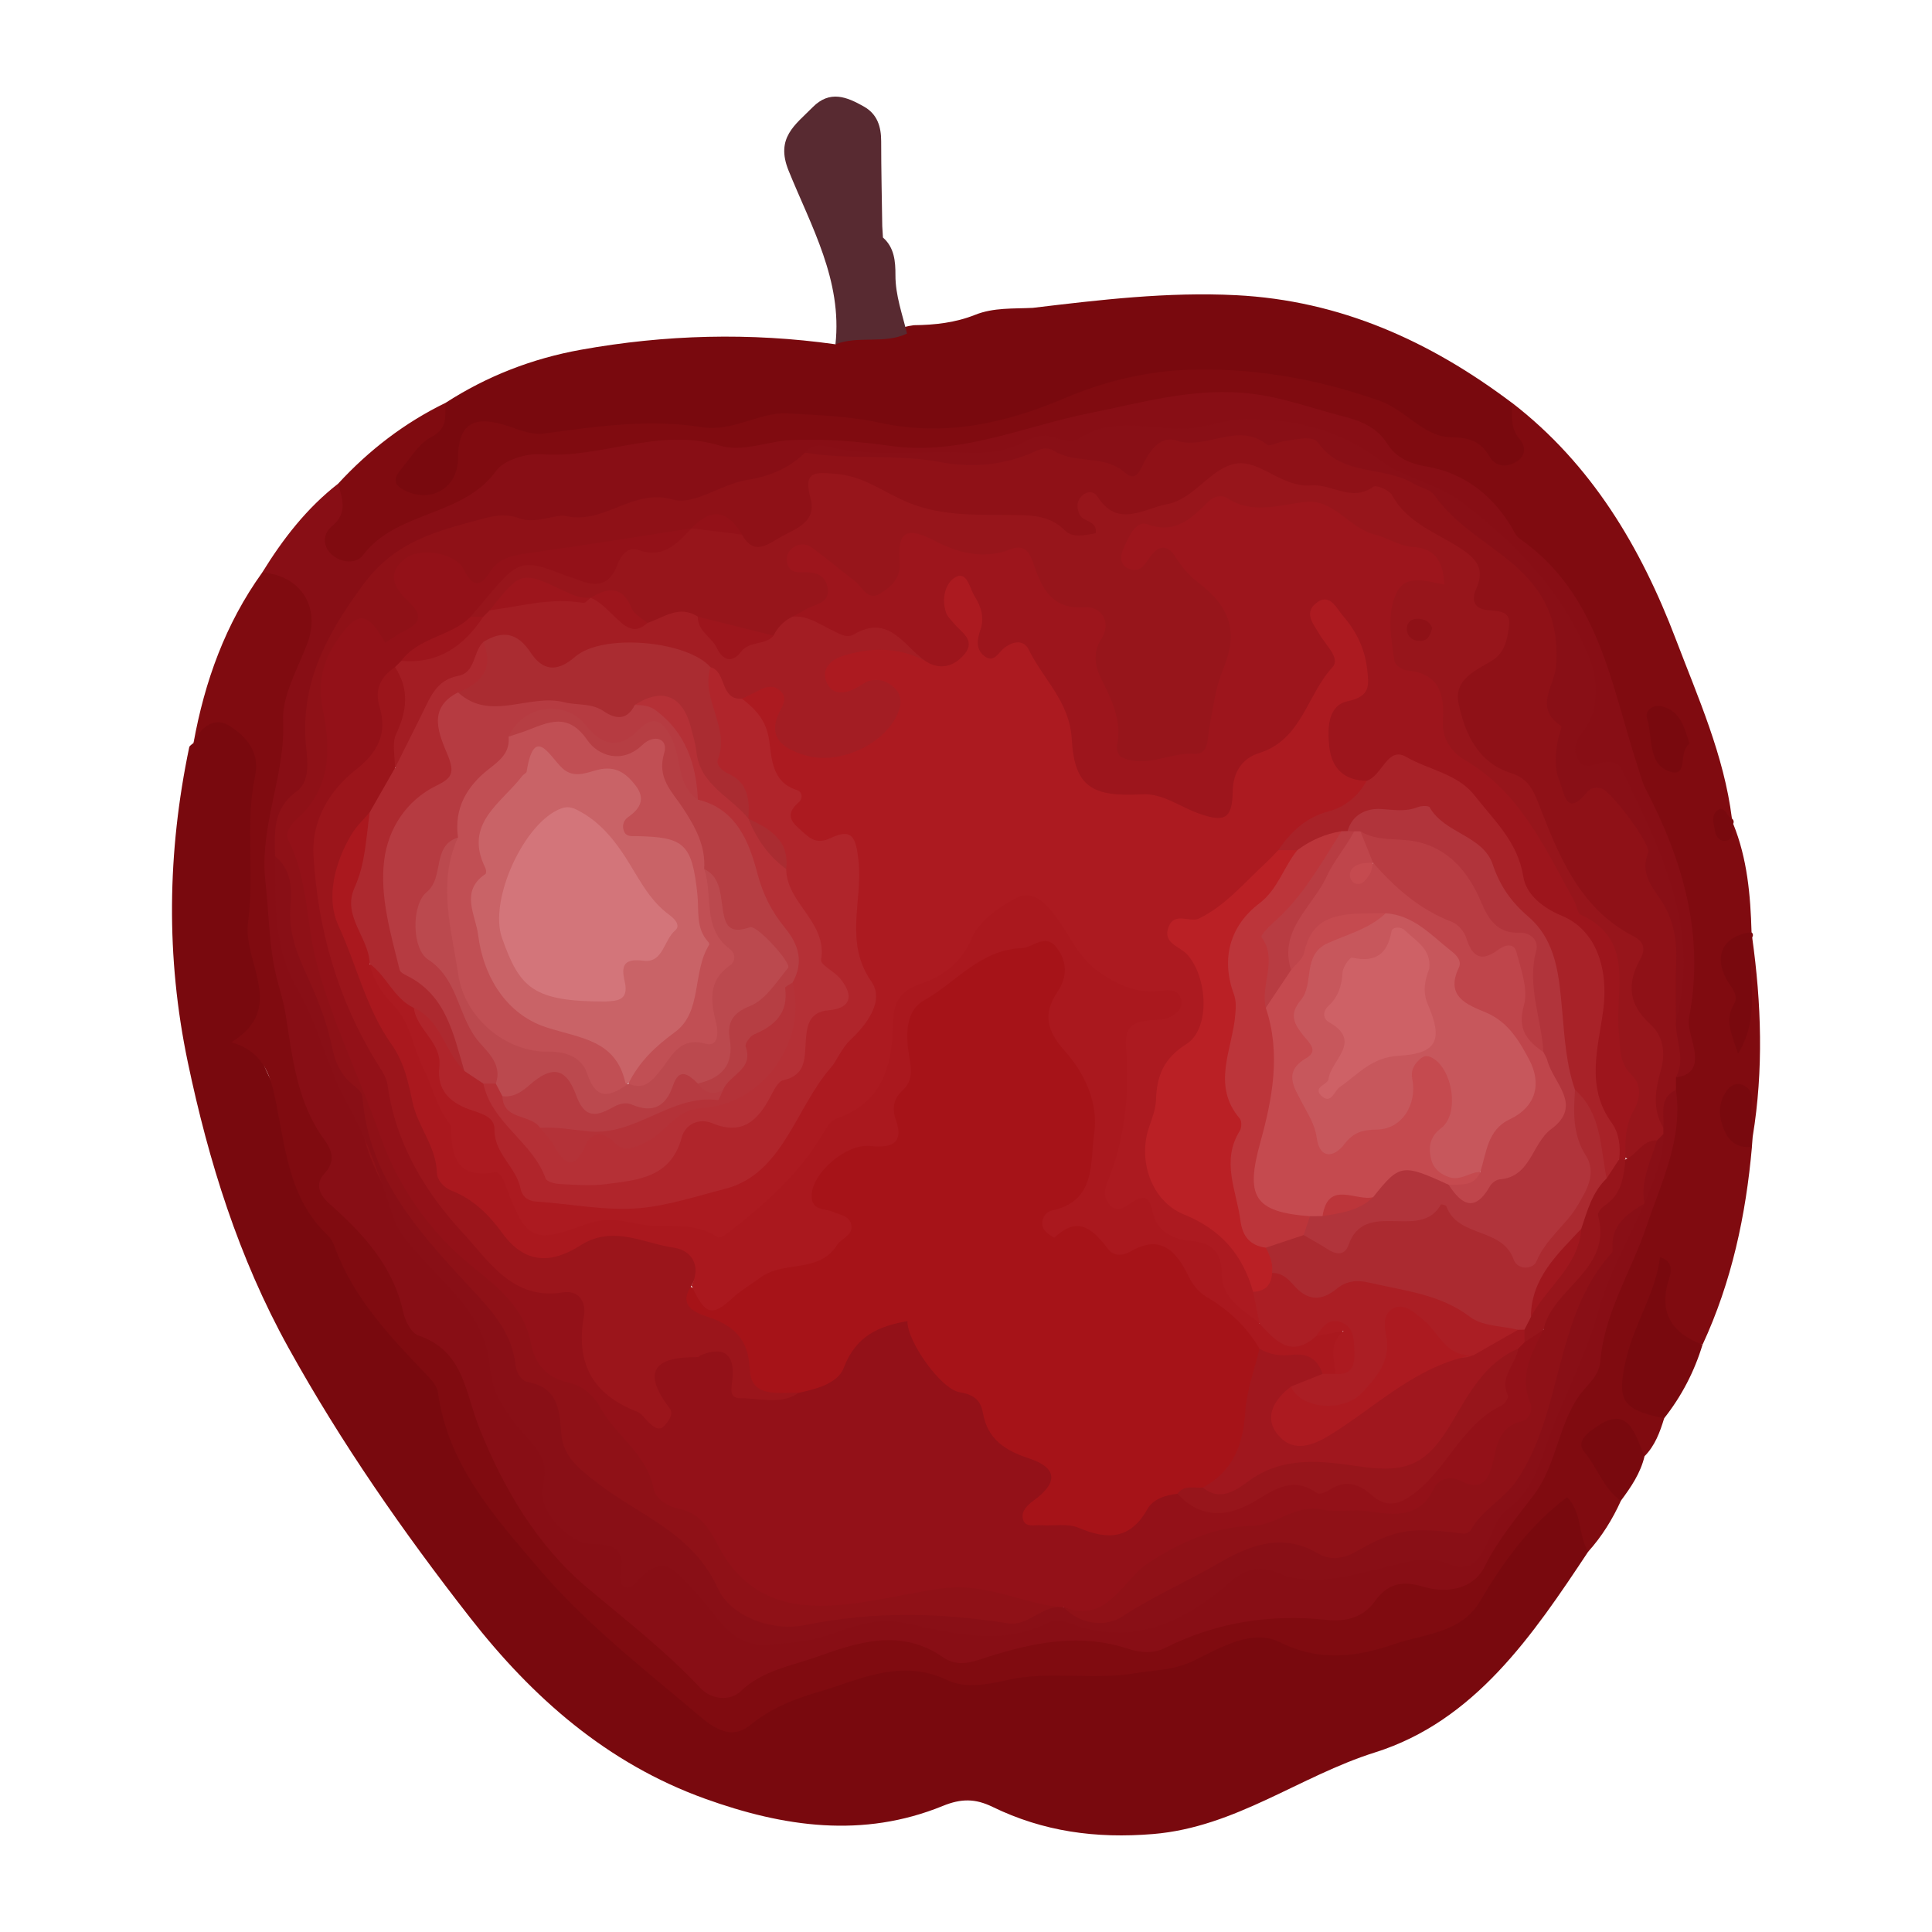
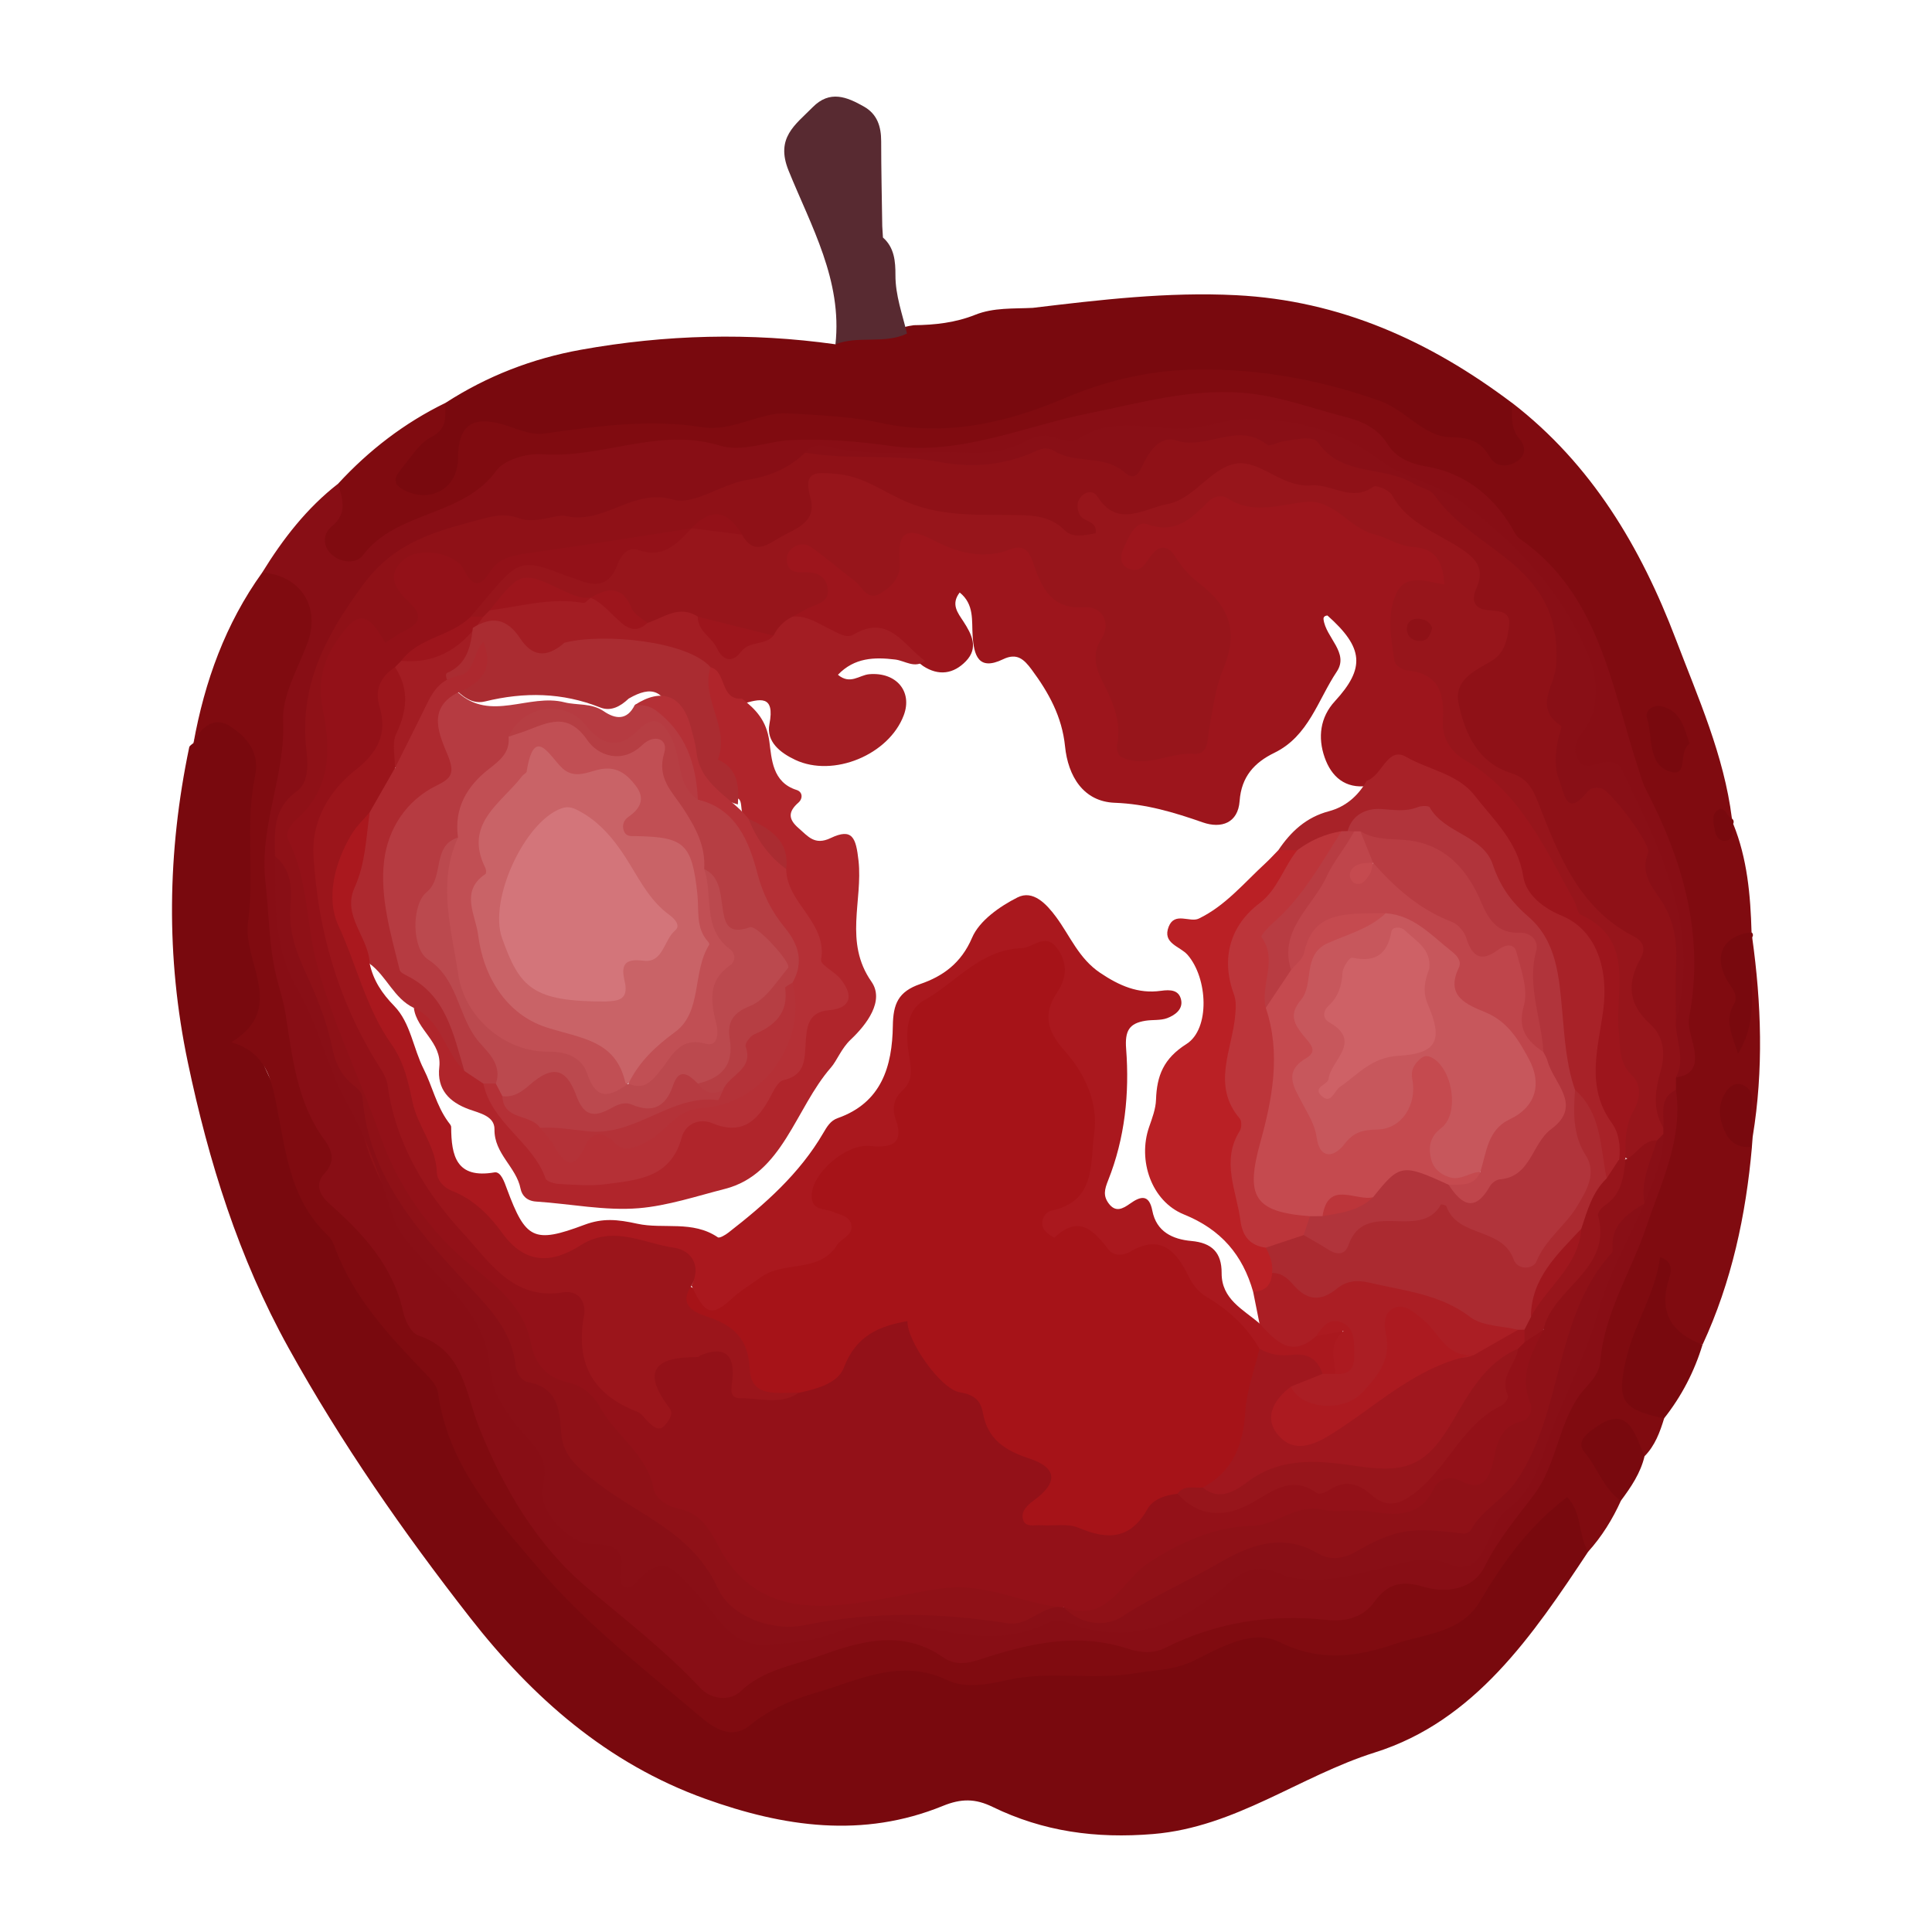
<svg xmlns="http://www.w3.org/2000/svg" version="1.1" id="Layer_1" x="0px" y="0px" width="200px" height="200px" viewBox="0 0 200 200" enable-background="new 0 0 200 200" xml:space="preserve">
  <rect x="-207.667" width="200" height="200" />
  <rect x="207" fill="#FFB901" width="200" height="200" />
  <g>
    <path fill="#79090E" d="M164.404,160.634c-5.742,8.663-11.752,17.531-22.06,20.774c-7.807,2.456-14.436,7.74-22.962,8.449   c-5.942,0.494-11.38-0.254-16.632-2.809c-1.782-0.867-3.236-0.881-5.15-0.099c-8.267,3.374-16.467,2.189-24.626-0.751   c-10.128-3.65-17.851-10.465-24.306-18.729c-6.918-8.856-13.335-18.07-18.808-27.952c-5.159-9.316-8.261-19.268-10.422-29.572   c-2.276-10.853-2.123-21.739,0.151-32.591c0.036-0.171,0.29-0.297,0.442-0.444c0.9-3.034,3.182-3.641,5.39-1.411   c1.285,1.297,1.892,2.814,1.757,4.715c-0.541,7.572-1.368,15.157,0.422,22.689c0.05,0.212,0.161,0.486,0.066,0.639   c-3.173,5.123,1.683,8.918,2.464,13.36c1.694,9.632,7.853,17.178,14.159,24.403c0.724,0.83,1.495,1.608,1.757,2.699   c1.92,8.017,7.398,13.892,12.143,20.208c0.802,1.068,1.976,1.686,3.088,2.372c1.299,0.801,2.711,1.556,3.471,2.909   c1.906,3.397,5.408,4.954,8.218,7.294c1.725,1.436,3.6,1.496,5.696,0.166c4.093-2.597,8.821-3.593,13.474-4.702   c0.743-0.177,1.544-0.255,2.271-0.054c7.316,2.017,14.652-0.058,21.942,0.238c4.362,0.177,7.622-2.159,11.478-2.963   c1.721-0.359,3.506-1.063,5.109-0.248c3.724,1.893,7.304,1.053,11.088,0.223c5.132-1.125,8.97-3.769,11.363-8.363   c1.154-2.216,2.895-3.782,4.708-5.334c2.072-1.773,3.058-1.493,3.971,1.057C164.51,158.047,164.639,159.327,164.404,160.634z" />
    <path fill="#800B10" d="M164.404,160.634c-1.053-1.742-0.615-4.082-2.175-5.645c-3.905,2.917-6.616,6.711-9.026,10.781   c-1.95,3.293-5.703,3.349-8.774,4.401c-3.869,1.326-7.741,1.917-11.921-0.163c-2.876-1.431-6.182,0.562-8.935,1.91   c-2.036,0.997-3.957,0.934-5.982,1.284c-4.508,0.779-9.021-0.293-13.434,0.738c-2.04,0.476-4.3,0.849-6.099-0.015   c-4.84-2.323-9.189,0.028-13.497,1.273c-2.323,0.671-4.814,1.66-6.917,3.393c-2.295,1.891-4.512-0.349-6.041-1.633   c-5.464-4.587-11.146-9.093-15.743-14.484c-4.535-5.318-9.478-10.753-10.512-18.256c-0.117-0.847-0.772-1.467-1.397-2.12   c-3.653-3.813-7.268-7.674-9.202-12.739c-0.192-0.504-0.391-1.078-0.766-1.428c-4.218-3.93-4.437-9.355-5.555-14.471   c-0.512-2.343-1.309-4.654-4.478-5.57c5.793-3.533,1.159-8.251,1.727-12.419c0.679-4.979-0.319-10.131,0.725-15.132   c0.527-2.522-0.933-4.079-2.577-5.157c-1.586-1.04-3.032,0.013-3.792,1.729c1.154-6.376,3.305-12.349,7.118-17.653   c1.627-1.089,2.909-0.437,3.96,0.881c1.25,1.567,3.343,3.043,2.095,5.369C30,71.481,29.951,78.26,28.613,84.627   c-0.801,3.812-1.129,8.369-0.059,12.497c1.362,5.253,2.005,10.662,3.616,15.857c0.453,1.46,0.842,2.921,1.77,4.176   c0.455,0.615,1.106,1.407,0.887,2.046c-1.695,4.935,2.93,6.914,4.7,10.202c0.553,1.027,1.701,1.764,2.016,2.931   c0.921,3.416,2.538,6.17,6.01,7.601c1.126,0.464,1.697,1.634,1.9,2.892c1.482,9.148,6.736,16.115,13.346,22.08   c2.89,2.609,6.101,4.889,8.768,7.764c1.84,1.984,3.645,2.186,6.057,0.784c4.069-2.365,8.678-3.371,13.214-4.467   c1.91-0.462,3.655,0.352,5.334,1.118c2.069,0.944,4.02,1.019,6.289,0.406c4.711-1.275,9.515-2.356,14.425-0.716   c1.637,0.547,3.236,0.088,4.751-0.589c4.452-1.988,9.059-2.945,13.961-2.396c2.582,0.289,4.955-0.2,6.792-2.339   c0.974-1.134,2.396-1.648,3.855-1.281c4.228,1.065,6.872-0.496,8.436-4.501c0.667-1.709,2.609-2.668,3.307-4.408   c2.359-5.889,5.879-11.212,7.706-17.409c1.396-4.735,3.292-9.413,5.336-13.941c1.504-3.332,1.615-6.695,1.695-10.161   c0.079-0.528,0.248-1.023,0.525-1.48c0.553-0.66,1.192-1.245,1.223-2.221c0.249-7.929,0.569-16.088-2.811-23.321   c-3.813-8.161-5.413-17.168-10.112-24.932c-0.746-1.232-1.449-2.389-2.789-3.07c-1.278-0.65-2.265-1.643-3.087-2.837   c-2.111-3.064-4.92-5.152-8.63-5.887c-0.977-0.193-1.916-0.483-2.662-1.152c-7.5-6.726-16.112-7.168-25.563-5.338   c-5.11,0.989-10.057,2.292-15.031,3.723c-4.642,1.335-9.471,1.105-14.232,0.401c-1.303-0.193-2.595-0.242-3.894-0.235   c-5.519,0.031-10.995,0.608-16.57,0.201c-4.454-0.325-8.985,1.242-13.542,1.491c-0.534,0.029-1.136,0.163-1.548,0.475   c-4.483,3.398-9.841,5.274-14.49,8.37c-0.808,0.538-1.476,1.297-2.461,1.536c-1.227,0.298-2.397,0.223-3.302-0.787   c-0.819-0.915-0.905-2.042-0.357-3.044c0.797-1.457,0.916-3.117,1.605-4.59c3.195-3.472,6.872-6.303,11.123-8.372   c1.126,1.372,0.744,2.619-0.356,3.764c-0.678,0.706-1.462,1.317-2.054,2.097c-0.47,0.619-1.578,1.317-0.474,2.114   c0.885,0.64,1.895,0.227,2.575-0.65c0.487-0.628,0.48-1.417,0.614-2.168c0.578-3.254,2.337-4.593,5.514-3.766   c2.487,0.648,4.881,0.669,7.407,0.447c4.305-0.378,8.601-1.014,12.973-0.263c2.454,0.421,4.995,0.11,7.34-1.026   c1.008-0.488,2.103-0.543,3.192-0.247c3.815,1.039,7.783,0.678,11.654,1.29c4.88,0.771,9.507-0.599,13.978-2.337   c2.856-1.11,5.749-1.864,8.741-2.508c11.034-2.371,21.297-0.439,31.062,4.952c2.403,1.327,5.516,0.977,7.576,3.934   c0.722-2.35-0.881-4.205,0.653-5.645c8.248,6.365,13.339,14.953,16.967,24.486c2.304,6.054,4.986,12.013,5.803,18.542   c-0.253,0.212-0.867,0.195-0.634,0.704c0.111,0.243,0.509-0.053,0.772-0.135c1.457,3.596,1.788,7.382,1.896,11.205   c-1.931,1.323-2.897,2.914-1.493,5.202c0.878,1.431,0.144,2.967,0.147,5.125c0.901-2.439,0.431-4.306,0.55-6.127   c0.083-1.26-0.285-2.64,0.863-3.654c0.957,6.858,1.182,13.717,0.061,20.581c-1.37-0.918-0.491-2.65-1.35-3.761   c-1.549,1.887-1.502,2.064,1.265,4.844c-0.626,7.1-2.096,13.989-5.112,20.493c-4.461-0.881-5.083-1.838-3.984-6.235   c-1.107,2.012-2.015,3.995-2.552,6.18c-1.165,4.737-1.227,4.722,2.56,7.677c-0.437,1.431-0.944,2.826-2.026,3.924   c-1.067-0.292-1.257-1.373-1.867-2.076c-0.772-0.89-1.657-0.88-2.552-0.255c-0.947,0.661-1.138,1.547-0.408,2.467   c1.073,1.352,1.916,2.808,2.375,4.476C166.923,157.286,165.82,159.061,164.404,160.634z" />
    <path fill="#880E15" d="M173.495,112.829c0.735,5.076-1.485,9.464-3.033,14.077c-1.57,4.677-4.374,8.946-4.795,13.995   c-0.133,1.596-1.386,2.446-2.167,3.548c-2.232,3.146-2.362,7.183-4.702,10.283c-1.803,2.389-3.735,4.663-5.105,7.434   c-1.167,2.36-3.914,2.814-6.342,2.092c-2.219-0.661-3.713-0.343-5.066,1.552c-1.174,1.644-3.006,2.093-4.95,1.883   c-5.847-0.632-11.417,0.242-16.698,2.886c-1.226,0.614-2.546,0.535-3.817,0.113c-5.33-1.768-10.459-0.528-15.511,1.138   c-1.39,0.459-2.585,0.499-3.705-0.281c-4.328-3.014-8.817-1.55-12.998-0.05c-2.662,0.955-5.653,1.399-7.929,3.578   c-1.067,1.022-3.003,0.921-4.183-0.339c-3.574-3.819-7.689-6.999-11.675-10.348c-5.251-4.412-8.696-10.334-11.169-16.483   c-1.54-3.83-1.601-8.044-6.359-9.668c-0.72-0.246-1.352-1.507-1.548-2.403c-1.052-4.794-4.153-8.13-7.646-11.232   c-0.997-0.886-1.545-2.013-0.513-3.117c1.189-1.273,0.782-2.428-0.018-3.519c-2.856-3.897-3.289-8.543-4.017-13.064   c-0.191-1.186-0.542-2.282-0.842-3.414c-0.883-3.327-0.832-6.776-1.221-10.101c-0.689-5.883,2.078-11.068,1.82-16.768   c-0.118-2.615,1.502-5.347,2.492-7.965c1.423-3.763-0.592-7.056-4.647-7.398c2.137-3.467,4.601-6.656,7.843-9.179   c0.463,1.565,1.012,3.053-0.65,4.413c-0.921,0.753-0.975,2.025-0.028,2.893c0.986,0.905,2.555,1.019,3.267,0.078   c3.508-4.634,10.307-3.918,13.782-8.726c0.834-1.154,3.187-1.832,4.766-1.714c6.168,0.46,12.096-2.825,18.36-0.902   c2.4,0.737,4.921-0.449,7.401-0.563c3.471-0.159,6.912,0.129,10.361,0.61c7.212,1.004,13.746-2.048,20.588-3.411   c5.089-1.014,10.173-2.505,15.663-2.103c3.789,0.277,7.083,1.563,10.581,2.459c1.785,0.457,3.444,1.1,4.551,2.856   c0.868,1.377,2.248,2.024,4.045,2.327c3.767,0.637,6.69,2.841,8.719,6.139c0.283,0.459,0.502,1.037,0.915,1.325   c8.273,5.778,9.455,15.201,12.278,23.781c0.236,0.716,0.416,1.465,0.761,2.127c3.865,7.411,6.115,15.123,4.517,23.579   c-0.188,0.996,0.193,1.909,0.408,2.864c0.349,1.549,0.46,3.142-1.782,3.415c-0.503-1.935-0.781-3.892-0.573-5.898   c0.887-5.017,0.732-9.922-1.242-14.722c-1.15-2.797-1.665-5.821-3.323-8.457c-0.866-1.378-1.599-2.341-3.404-2.538   c-2.389-0.261-3.055-1.635-2.127-3.95c1.614-4.026,0.995-7.607-1.079-11.432c-3.158-5.826-7.842-10.267-13.298-13.306   c-4.723-2.631-9.392-5.875-15.015-6.801c-2.199-0.362-4.399-0.311-6.472,0.089c-3.573,0.689-7.143,0.406-10.7,0.669   c-3.184,0.235-6.5,0.577-9.499,1.405c-6.497,1.795-12.933,1.034-19.411,0.786c-1.191-0.046-2.351-0.461-3.447,0.302   c-4.974,3.086-10.448,4.179-16.229,4.769c-3.214,0.328-6.435,1.514-9.672,2.243c-0.847,0.191-1.66,0.643-2.517,0.326   c-4.262-1.576-8.154,0.182-12.035,1.437c-3.775,1.221-5.32,4.964-7.544,7.77c-2.988,3.769-3.951,8.38-3.423,13.227   c0.193,1.775,0.131,3.616-1.178,4.92c-1.811,1.802-2.181,3.907-1.962,6.267c-0.047,4.76-0.176,9.354,2.372,13.877   c2.021,3.589,2.779,7.781,5.06,11.495c1.826,2.973,2.865,6.723,4.082,10.18c0.984,2.793,2.661,4.984,4.686,6.902   c3.278,3.105,5.47,6.721,6.314,11.154c0.041,0.213,0.062,0.445,0.159,0.631c2.456,4.693,5.666,9.034,6.521,14.472   c0.155,0.985,1.214,1.514,2.271,1.591c2.329,0.17,4.438,0.614,4.375,3.658c4.221-1.773,4.618-1.776,7.27,1.613   c3.634,4.643,7.919,6.197,13.65,4.064c3.116-1.161,6.365-1.114,9.87-0.496c3.875,0.683,8.145,1.736,12.117-0.394   c0.991-0.531,2.139-0.412,3.189-0.022c5.605,2.085,10.291-0.258,14.558-3.405c2.402-1.771,4.501-2.621,7.472-1.713   c2.968,0.907,6.046,0.179,8.992-0.553c2.54-0.631,5.003-1.512,7.673-0.733c1.165,0.34,2.099-0.084,2.85-1.061   c5.076-6.602,8.403-14.038,10.871-21.953c1.454-4.663,3.478-9.137,5.833-13.438c0.762-2.311,1.781-4.555,1.764-7.063   c-0.021-0.348-0.011-0.691,0.013-1.037C171.558,114.916,171.034,112.955,173.495,112.829z" />
    <path fill="#79090E" d="M156.508,41.696c0.045,1.284-0.189,2.59,0.777,3.727c0.764,0.899,0.636,1.876-0.445,2.453   c-0.951,0.508-2.023,0.419-2.6-0.556c-0.978-1.651-2.066-2.025-4.138-2.064c-2.685-0.051-4.562-2.802-7.3-3.771   c-6.63-2.345-13.449-3.5-20.323-3.177c-4.068,0.191-8.275,1.218-12.19,2.884c-6.15,2.617-12.434,4.045-19.217,2.567   c-3.128-0.682-6.468-0.784-9.612-0.968c-2.69-0.158-5.637,1.933-8.749,1.435c-5.491-0.879-10.899-0.1-16.317,0.648   c-1.581,0.218-2.959-0.555-4.414-0.959c-3.178-0.883-4.563,0.2-4.571,3.554c-0.008,3.115-2.916,4.734-5.721,3.192   c-1.163-0.639-0.739-1.419-0.143-2.124c0.98-1.158,1.83-2.646,3.094-3.289c1.749-0.89,1.431-2.187,1.478-3.541   c4.299-2.778,8.985-4.594,14.009-5.499c8.753-1.576,17.544-1.807,26.362-0.567c1.993-2.066,4.751-1.041,7.077-1.76   c0.34-0.105,0.689-0.171,1.041-0.217c2.171-0.022,4.302-0.259,6.343-1.075c1.921-0.768,3.962-0.616,5.968-0.72   c6.986-0.836,13.96-1.669,21.033-1.312C138.729,31.099,148.031,35.309,156.508,41.696z" />
    <path fill="#582A31" d="M91.331,23.414c0.024,0.391,0.048,0.783,0.072,1.174c1.189,1.044,1.297,2.483,1.293,3.892   c-0.007,2.11,0.722,4.049,1.195,6.05c-2.356,1.123-5.022,0.177-7.405,1.111c0.723-6.614-2.519-12.221-4.851-17.976   c-1.381-3.406,0.689-4.734,2.488-6.561c1.781-1.808,3.546-1.073,5.315-0.07c1.379,0.783,1.78,2.069,1.781,3.588   C91.219,17.552,91.289,20.483,91.331,23.414z" />
    <path fill="#79090E" d="M172.269,146.824c-4.465-0.907-4.896-1.926-3.934-6.134c0.838-3.662,3.039-6.777,3.511-10.551   c1.437,0.429,1.139,1.58,0.941,2.2c-1.118,3.493,0.209,5.633,3.458,6.864C175.397,141.992,174.076,144.535,172.269,146.824z" />
    <path fill="#79090E" d="M167.789,155.36c-1.804-1.261-2.416-3.432-3.783-5.055c-0.949-1.128,0.495-2.101,1.485-2.751   c1.18-0.775,2.462-1.128,3.407,0.283c0.587,0.877,0.905,1.935,1.344,2.911C169.829,152.5,168.839,153.946,167.789,155.36z" />
    <path fill="#79090E" d="M181.38,97.045c-0.63,3.774,1.096,7.865-1.464,12.041c-0.685-2.111-1.389-3.494-0.428-5.125   c0.596-1.013-0.339-1.781-0.786-2.622c-1.335-2.514-0.256-4.48,2.61-4.841C181.487,96.662,181.51,96.844,181.38,97.045z" />
    <path fill="#79090E" d="M181.356,118.709c-1.946,0.239-2.725-1.029-3.161-2.576c-0.336-1.192-0.133-2.374,0.677-3.371   c0.468-0.576,1.143-0.71,1.743-0.352c1.188,0.709,0.574,1.941,0.701,2.951c0.094,0.749,0.088,1.51,0.126,2.265   C181.413,117.987,181.385,118.348,181.356,118.709z" />
    <path fill="#79090E" d="M179.416,85.293c-0.191,0.645,0.265,1.68-0.88,1.753c-0.57,0.036-0.931-0.522-1.017-1.075   c-0.111-0.722-0.412-1.624,0.29-2.096c0.78-0.524,0.917,0.644,1.468,0.85C179.47,84.878,179.516,85.068,179.416,85.293z" />
    <path fill="#8F1117" d="M28.475,88.659c-0.062-2.502-0.252-4.925,2.23-6.73c1.262-0.917,1.186-2.744,1.011-4.287   c-0.754-6.644,1.938-11.759,5.848-17.084c3.426-4.668,7.852-5.624,12.596-6.905c1.189-0.321,2.379-0.452,3.524-0.019   c1.764,0.666,3.911-0.445,4.856-0.225c4.042,0.942,6.953-2.916,11.111-1.693c2.158,0.635,5.033-1.606,7.668-2.029   c2.374-0.382,4.345-1.192,6.028-2.835c4.823,0.38,9.669,0.182,14.489,0.536c2.84,0.208,5.581,0.314,8.295-0.917   c3.021-1.369,5.953,0.186,8.843,0.839c1.44,0.325,2.475,0.507,3.402-0.813c0.981-1.396,2.479-1.918,4.035-1.547   c2.515,0.599,4.871-0.469,7.333-0.531c6.69-0.167,11.811,3.838,17.677,5.741c2.365,0.767,4.518,2.84,6.425,4.708   c1.544,1.513,3.262,2.877,4.72,4.375c2.547,2.618,4.337,6.027,3.29,9.969c-0.952,3.585,0.896,6.997,0.35,10.542   c-0.123,0.801,0.332,1.896,1.54,1.571c1.367-0.368,2.609-0.467,3.587,0.7c1.523,1.817,3.589,3.406,3.733,5.961   c0.077,1.363,0.312,2.59,0.947,3.718c2.504,4.446,1.999,9.186,1.481,13.938c-0.106,1.96,1.054,3.92,0.002,5.88   c-0.001,0.435-0.001,0.87-0.002,1.305c-1.813,0.847-1.182,2.51-1.309,3.921c-2.359-0.842-1.556-2.894-1.327-4.347   c0.433-2.752,0.212-5.09-1.74-7.26c-1.366-1.518-1.13-3.463-0.473-5.265c0.445-1.221,0.227-1.98-0.911-2.7   c-4.635-2.932-6.691-7.785-8.845-12.466c-0.85-1.848-1.556-3.478-3.564-4.329c-2.109-0.893-3.339-2.701-4.248-4.743   c-1.493-3.352-1.18-4.795,1.576-7.117c2.944-2.48,2.956-2.493,0.156-5.071c-0.724-0.666-0.966-1.486-0.792-2.355   c0.484-2.42-0.95-3.689-2.781-4.6c-1.977-0.983-3.773-2.12-5.114-3.918c-0.461-0.618-1.156-1.146-1.942-1.051   c-4.527,0.548-8.747-0.506-12.855-2.281c-1.435-0.62-2.479,0.23-3.533,1.045c-2.267,1.753-4.725,3.007-7.649,3.364   c-1.782,0.218-3.444,0.418-4.885-1.154c-0.133,1.239,1.44,1.95,0.527,2.91c-0.92,0.968-2.335,0.951-3.349,0.34   c-3.191-1.924-6.613-1.685-10.108-1.611c-3.08,0.065-5.964-1.048-8.726-2.363c-0.978-0.466-1.877-1.096-2.955-1.343   c-2.051-0.471-3.892-1.272-4.132,2.297c-0.224,3.329-5.23,5.146-8.027,3.312c-1.15-2.024-2.679-2.332-4.571-0.997   c-0.261,0.176-0.532,0.321-0.814,0.457c-5.141,1.283-10.437,1.627-15.633,2.582c-1.643,0.302-3.154,0.458-4.321,1.858   c-1.151,1.381-2.427,1.267-3.533-0.164c-0.615-0.796-1.287-1.485-2.37-1.549c-0.987-0.058-2.031-0.128-2.743,0.685   c-0.819,0.935-0.253,1.851,0.323,2.66c0.964,1.352,1.621,2.723-0.026,3.974c-1.32,1.003-2.634,2.536-4.403,0.469   c-0.847-0.99-1.788-0.503-2.458,0.388c-1.27,1.689-2.229,3.505-1.836,5.725c0.841,4.742,0.947,9.32-2.571,13.228   c-0.705,0.784-0.618,1.789-0.34,2.79c1.763,6.355,2.336,13.066,5.157,19.092c3.226,6.891,4.73,14.653,10.188,20.444   c0.744,0.789,1.443,1.596,2.287,2.297c3.112,2.584,6.115,5.262,7.201,9.415c0.222,0.85,0.682,1.685,1.487,2.077   c5.131,2.498,8.309,6.746,10.684,11.739c0.139,0.293,0.307,0.657,0.582,0.772c3.896,1.627,5.73,5.29,8.399,8.18   c4.146,4.488,9.596,3.116,14.664,1.978c3.93-0.883,7.774-1.322,11.687-0.268c1.473,0.396,2.97,0.66,4.446,1.022   c0.855,0.21,2.099,0.001,2.113,1.472c-2.642,1.965-5.478,2.322-8.8,2.009c-5.812-0.548-11.65-1.471-17.522,0.506   c-3.572,1.203-9.294-1.86-11.009-5.28c-1.126-2.246-2.738-3.848-4.923-5.018c-2.973-1.593-5.361-4.042-8.305-5.72   c-1.859-1.059-2.106-3.224-2.362-5.165c-0.214-1.621-0.717-2.918-2.314-3.633c-0.804-0.359-1.613-0.938-1.825-1.785   c-1.512-6.039-6.672-9.462-9.961-14.211c-2.655-3.834-5.314-7.864-5.794-12.778c-0.053-0.539-0.094-1.219-0.443-1.547   c-4.307-4.057-3.786-10.277-6.757-14.956c-1.578-2.485-0.544-5.542-1.021-8.3C28.944,89.866,28.917,89.19,28.475,88.659z" />
    <path fill="#79090E" d="M174.9,77.003c-1.211,0.808-0.087,3.446-1.969,2.891c-2.416-0.713-1.816-3.591-2.431-5.543   c-0.255-0.81,0.661-1.436,1.474-1.244C173.99,73.582,174.352,75.321,174.9,77.003z" />
    <path fill="#97151B" d="M76.814,55.343c1.257,2.317,2.777,0.912,4.109,0.188c1.558-0.848,3.655-1.532,2.974-3.986   c-0.797-2.872,0.583-2.664,2.735-2.481c2.861,0.244,4.978,1.985,7.45,2.985c3.597,1.455,7.361,1.216,11.099,1.268   c1.865,0.026,3.603,0.121,5.078,1.613c0.766,0.775,2.043,0.48,3.164,0.271c0.209-1.356-1.377-1.149-1.708-2.024   c-0.257-0.678-0.276-1.26,0.23-1.797c0.568-0.604,1.302-0.557,1.68,0.041c2.081,3.29,4.815,1.206,7.184,0.771   c2.841-0.523,4.53-3.795,7.154-4.199c2.548-0.392,4.721,2.526,7.835,2.255c2.04-0.178,4.113,1.762,6.374,0.135   c0.304-0.219,1.654,0.358,1.94,0.883c1.567,2.867,4.54,3.855,7.024,5.461c1.669,1.079,2.629,2.143,1.677,4.229   c-0.423,0.926-0.397,1.995,1.042,2.185c1.055,0.14,2.529-0.005,2.371,1.512c-0.138,1.326-0.395,2.893-1.739,3.709   c-1.766,1.072-4.021,1.98-3.49,4.481c0.663,3.121,1.989,6.089,5.421,7.187c1.65,0.528,2.223,1.542,2.836,3.115   c2.096,5.383,4.216,10.867,9.833,13.769c1.126,0.582,1.281,1.356,0.702,2.399c-1.385,2.494-1.222,4.654,1.028,6.694   c1.351,1.225,1.634,2.933,1.104,4.811c-0.554,1.963-0.896,4.005,0.264,5.932c0,0.216,0,0.433,0,0.649   c-0.307,0.335-0.446,0.787-0.766,1.116c-1.123,0.518-1.833,2.388-3.52,1.089c-0.156-0.289-0.391-0.637-0.304-0.911   c2.047-6.45-2.488-12.613-0.818-19.045c0.217-0.837-0.295-1.517-0.927-1.954c-3.691-2.546-5.298-6.554-7.021-10.369   c-1.488-3.295-4.354-5.098-6.846-7.282c-1.996-1.749-3.477-3.536-3.514-6.286c-0.019-1.385-0.545-2.434-1.888-3.155   c-3.322-1.783-3.732-3.021-3.285-7.455c0.294-2.913,2.242-3.699,4.699-3.983c-0.201-1.374-1.272-1.476-2.158-1.714   c-1.371-0.368-2.73-0.762-3.972-1.452c-3.496-1.943-6.885-4.175-11.238-2.607c-0.891,0.321-1.898-0.316-2.828-0.618   c-0.632-0.206-1.387-0.419-1.898-0.015c-2.171,1.718-4.48,2.904-7.363,2.805c-0.558-0.019-1.053,0.716-0.952,1.769   c1.613-0.692,3.163-1.887,4.826-0.031c2.77,3.09,6.872,5.468,5.439,10.619c-0.758,2.725-1.539,5.434-1.966,8.235   c-0.267,1.752-1.354,2.65-3.09,2.816c-0.541,0.052-1.086,0.072-1.626,0.134c-5.381,0.62-5.328,0.609-6.553-4.746   c-0.688-3.007-2.696-5.748-1.518-9.115c0.278-0.794-0.597-1.352-1.429-1.441c-2.745-0.294-4.138-2.186-5.213-4.407   c-0.544-1.123-1.258-1.686-2.554-1.478c-2.548,0.409-5.001-0.171-7.344-1.058c-1.61-0.61-2.234-0.393-2.691,1.402   c-1.138,4.472-2.955,4.937-6.566,2.001c-1.221-0.993-2.324-2.243-4.079-2.568c0.067,0.732,0.563,0.749,0.922,0.863   c1.263,0.404,2.124,1.182,2.147,2.548c0.021,1.263-0.942,1.875-1.93,2.399c-0.576,0.306-1.203,0.507-1.748,0.874   c-0.968,0.574-1.702,1.497-2.796,1.884c-2.632,0.01-5.042-1.077-7.578-1.534c-1.767-1.036-3.458,0.113-5.186,0.193   c-1.078-0.108-1.775-0.806-2.32-1.633c-0.788-1.198-1.846-1.404-3.123-1.027c-0.288,0.086-0.581,0.138-0.877,0.178   c-0.761,0.081-1.577,0.027-2.148-0.423c-3.127-2.468-5.43-1.092-7.515,1.504c-0.369,0.319-0.775,0.567-1.253,0.686   c-0.514,0.046-0.967-0.054-1.255-0.535c3.233-5.935,4.874-6.836,10.321-4.858c1.973,0.716,3.53,0.736,4.761-1.26   c0.59-0.957,1.609-1.496,2.796-1.311c1.981,0.308,3.606-0.456,5.146-1.55l0,0C73.504,53.524,75.169,54.35,76.814,55.343z" />
    <path fill="#890F16" d="M28.475,88.659c1.728,1.302,1.738,3.507,1.595,5.073c-0.258,2.809,0.728,5.12,1.778,7.42   c1.09,2.386,2.035,4.768,2.548,7.34c0.278,1.395,0.852,2.706,1.971,3.661c0.504,0.43,1.105,0.805,1.161,1.499   c0.706,8.696,6.395,14.491,11.863,20.408c1.933,2.091,3.655,4.27,3.969,7.24c0.087,0.828,0.614,1.647,1.278,1.77   c3.106,0.572,3.274,2.827,3.46,5.3c0.183,2.434,1.845,3.675,3.779,5.175c4.312,3.345,9.831,5.119,12.448,10.904   c1.266,2.799,5.493,4.503,9.024,3.779c7.03-1.441,13.965-1.298,20.962-0.185c2.191,0.349,3.624-1.994,5.816-1.65   c0.158-0.009,0.316-0.018,0.475-0.029c3.289,1.056,5.855-0.095,8.749-1.873c3.961-2.433,7.996-5.792,12.92-5.314   c4.317,0.419,8.239,0.405,12.315-1.295c3.172-1.323,7.32,0.042,9.944-2.963c3.504-4.014,5.524-8.855,6.245-14.084   c0.338-2.453,0.91-4.571,2.385-6.573c1.401-1.902,2.701-3.904,3.192-6.334c0.366-1.811,1.476-3.119,3.423-3.496   c0.151,0.05,0.302,0.103,0.453,0.155c-1.609,3.657-3.666,7.19-4.718,11.001c-1.394,5.048-3.966,9.568-5.597,14.472   c-0.799,2.402-1.736,4.581-3.825,6.174c-1.343,1.024-1.674,2.76-2.452,4.179c-0.848,1.546-1.911,2.295-3.701,1.483   c-2.368-1.074-4.61-0.072-6.905,0.448c-3.626,0.821-7.228,2.003-11.005,0.399c-1.538-0.653-3.06-0.364-4.502,0.894   c-4.863,4.245-10.206,6.931-16.883,4.362c-0.572-0.22-1.403-0.377-1.886-0.126c-5.122,2.659-10.183,1.164-15.335,0.097   c-2.184-0.452-4.535,0.151-6.636,0.953c-2.46,0.939-5.006,1.225-7.55,1.333c-3.676,0.156-5.156-3.261-7.168-5.353   c-2.12-2.204-3.317-4.392-6.206-1.091c-0.893,1.021-1.91,0.512-1.609-1.001c0.51-2.563-0.894-2.958-2.958-2.973   c-2.432-0.018-5.794-3.674-5.123-6.008c0.596-2.075-0.079-3.272-1.291-4.635c-1.99-2.237-3.904-4.469-4.174-7.731   c-0.45-5.428-4.778-8.504-7.938-12.233c-0.849-1.002-1.578-1.831-2.017-3.155c-1.314-3.963-2.727-8.122-4.669-11.578   c-2.215-3.94-3.081-8.309-5.24-12.013C28.2,97.956,28.52,93.383,28.475,88.659z" />
    <path fill="#890F16" d="M173.495,105.643c0-1.919-0.07-3.841,0.018-5.756c0.112-2.435-0.192-4.654-1.631-6.786   c-0.9-1.333-2.109-2.787-1.269-4.806c0.355-0.854-3.822-6.354-4.776-6.655c-0.553-0.174-1.135-0.139-1.505,0.317   c-2.187,2.696-2.357,0.264-2.905-1.136c-0.534-1.365-0.426-2.771-0.157-4.173c0.101-0.526,0.474-1.41,0.314-1.516   c-2.859-1.904-0.625-4.169-0.491-6.254c0.282-4.382-0.979-7.593-4.675-10.67c-2.62-2.181-5.813-3.962-7.878-6.876   c-0.525-0.742-1.498-0.83-2.217-1.27c-3.069-1.878-7.388-0.694-9.859-4.215c-0.578-0.824-2.278-0.333-3.462-0.194   c-0.636,0.074-1.529,0.624-1.84,0.376c-3.033-2.42-6.247,0.584-9.352-0.418c-1.54-0.497-2.569,0.738-3.294,2.09   c-0.419,0.782-0.867,2.296-2.028,1.251c-2.163-1.945-5.101-0.873-7.328-2.256c-1.042-0.647-1.851,0.014-2.745,0.355   c-2.976,1.134-5.875,1.387-9.158,0.769c-4.54-0.855-9.296-0.16-13.909-0.97c0.631-0.84,1.593-0.804,2.389-0.611   c4.721,1.143,9.51,0.382,14.26,0.613c2.083,0.101,4.066-0.082,5.99-1.098c0.981-0.518,2.149-0.951,3.43-0.374   c0.639,0.288,1.712,0.419,2.215,0.075c3.616-2.471,7.62-0.889,11.411-1.103c1.948-0.11,3.66-0.908,5.658-0.945   c5.34-0.101,9.971,1.073,14.331,4.34c2.402,1.8,5.644,2.244,8.232,4.196c5.743,4.333,10.584,9.428,13.22,16.052   c0.828,2.08,1.28,5.377-0.668,7.803c-0.675,0.841-0.991,1.698-0.53,2.691c0.605,1.305,1.606,0.643,2.523,0.451   c0.786-0.164,1.689-0.091,2.044,0.647C171.806,87.818,176.095,95.991,173.495,105.643z" />
    <path fill="#890F16" d="M171.534,118.054c0.218-0.218,0.435-0.437,0.653-0.655c0.052,2.588-1.051,4.862-1.958,7.189v0   C168.545,121.986,169.727,119.958,171.534,118.054z" />
    <path fill="#931118" d="M71.589,54.691c-1.499,1.576-2.909,3.188-5.523,2.239c-1.108-0.402-1.826,0.653-2.163,1.555   c-0.829,2.221-2.304,2.29-4.16,1.497c-0.397-0.17-0.829-0.254-1.231-0.414c-4.339-1.728-4.877-1.59-7.907,2.042   c-0.622,0.746-1.252,1.485-1.879,2.227c0.147,1.649-1.363,1.713-2.27,2.29c-1.444,0.919-3.182,1.375-4.322,2.772   c-0.305,0.357-0.633,0.691-0.975,1.011c-1.161,1.129-1.066,2.532-0.885,3.963c0.313,2.47-0.57,4.42-2.442,6.056   c-3.516,3.074-4.814,6.736-4.217,11.599c0.799,6.513,3.096,12.341,6.086,18.024c1.768,3.361,2.338,7.156,4.092,10.582   c2.456,4.798,6.042,8.433,10.042,11.811c0.973,0.822,2.179,0.858,3.381,0.969c3.301,0.304,4.378,1.024,3.99,4.2   c-0.652,5.347,2.801,7.119,6.522,9.058c0.443-0.893-0.075-1.435-0.261-2.029c-0.197-0.629-0.418-1.265-0.257-1.914   c0.808-3.25,3.845-2.244,5.925-2.974c1.548-0.543,3.162,0.375,3.272,1.859c0.27,3.631,2.67,2.886,4.857,2.804   c0.442-0.016,0.834-0.233,1.244-0.366c2.421-0.878,4.377-2.179,5.48-4.711c1.015-2.329,3.544-2.184,5.577-2.736   c0.583-0.158,0.927,0.369,1.095,0.952c0.927,3.213,3.695,4.707,5.89,6.872c2.753,2.715,5.074,5.77,8.333,8.1   c1.75,1.252-0.177,3.239-1.858,4.793c2.741,0.336,4.895,0.408,6.954,1.082c1.412,0.462,2.505-0.267,3.42-1.317   c1.159-1.33,2.402-2.53,4.351-2.492c3.442,2.312,6.695,1.814,9.824-0.654c0.254-0.2,0.607-0.506,0.854-0.422   c3.163,1.075,6.623-1.018,9.674,0.871c1.66,1.028,2.903,0.677,4.367-0.526c3.091-2.54,4.839-6.291,8.271-8.6   c1.37-0.922,0.38-3.733,1.776-5.277c0.246-0.437,0.564-0.808,0.95-1.127c0.831-0.379,1.546-1.586,2.606-0.379   c-0.505,2.51-1.462,4.938-0.972,7.612c0.183,1.001-0.643,1.796-1.46,2.403c-0.705,0.524-1.435,1.077-1.679,1.945   c-0.799,2.841-1.888,5.183-5.589,4.263c-0.631-0.157-1.208,0.473-1.603,0.99c-1.865,2.443-4.426,2.354-7.11,2.125   c-7.323-0.624-14.139,1.451-20.778,4.202c-1.37,0.568-2.845,1.455-3.556,2.784c-1.749,3.269-4.276,3.19-7.192,2.09   c0,0-0.005-0.003-0.005-0.003c-4.22-0.293-7.848-2.594-12.617-1.959c-4.756,0.633-9.559,2.19-14.464,1.697   c-3.807-0.383-6.742-2.47-8.495-5.758c-1.067-2.002-1.964-3.748-4.404-4.223c-1.086-0.211-2.293-1.046-2.467-1.973   c-0.684-3.639-3.909-5.501-5.534-8.452c-0.697-1.266-1.833-2.283-3.241-2.583c-2.355-0.502-3.534-1.932-3.965-4.163   c-0.7-3.62-3.472-5.788-6.036-7.853c-4.522-3.641-7.732-8.401-9.535-13.527c-2.089-5.938-4.895-11.616-6.542-17.701   c-1.151-4.251-0.907-8.819-2.962-12.888c-0.411-0.813,0.238-1.678,0.921-2.285c3.493-3.1,3.459-7.239,2.649-11.173   c-0.594-2.885-0.025-5.105,1.499-7.331c2.068-3.022,3.127-2.948,4.935,0.308c0.725-0.443,1.423-0.942,2.182-1.317   c1.484-0.732,1.618-1.588,0.426-2.733c-1.414-1.359-2.671-2.878-0.614-4.595c1.588-1.326,5.305-0.65,6.174,1.102   c0.896,1.808,1.656,1.836,2.69,0.209c0.912-1.434,2.331-1.705,3.907-1.924C60.296,56.484,65.939,55.562,71.589,54.691z" />
    <path fill="#931118" d="M76.814,55.343c-1.742-0.218-3.483-0.435-5.225-0.653C73.63,52.513,75.358,52.839,76.814,55.343z" />
    <path fill="#9D151C" d="M82.042,63.834c0.461-0.252,0.929-0.491,1.381-0.757c0.956-0.562,2.562-0.593,2.242-2.281   c-0.243-1.279-1.275-1.613-2.497-1.552c-0.779,0.039-1.565-0.057-1.697-1.087c-0.074-0.575,0.08-1.047,0.566-1.423   c0.724-0.561,1.472-0.454,2.112,0.019c1.478,1.093,2.882,2.285,4.347,3.398c0.792,0.602,1.295,2.094,2.625,1.293   c1.104-0.665,2.125-1.606,2.013-3.128c-0.252-3.411,0.697-3.874,3.825-2.238c2.152,1.126,4.872,1.855,7.542,0.817   c1.398-0.543,1.991-0.018,2.503,1.505c0.812,2.417,1.846,4.749,5.371,4.462c1.43-0.116,2.819,1.391,1.637,3.27   c-0.953,1.514-0.649,2.877,0.067,4.302c1.071,2.129,2.084,4.263,1.55,6.777c-0.073,0.343,0.129,0.985,0.392,1.12   c2.554,1.309,5.027-0.488,7.61-0.298c1.532,0.113,1.344-1.568,1.568-2.743c0.383-2.003,0.602-4.034,1.407-5.973   c1.61-3.875,0.792-6.452-2.575-9.023c-0.96-0.733-1.719-1.625-2.364-2.661c-0.587-0.943-1.411-1.386-2.359-0.303   c-0.671,0.767-1.077,2.115-2.481,1.533c-0.811-0.336-0.922-1.171-0.575-1.963c0.526-1.2,1.291-3.055,2.485-2.633   c3.062,1.082,4.642-0.683,6.44-2.413c0.501-0.483,1.325-0.647,1.836-0.308c2.674,1.778,5.41,0.69,8.169,0.414   c2.948-0.295,4.466,2.721,7.127,3.37c1.307,0.319,2.546,1.207,3.96,1.291c2.352,0.139,3.113,1.545,3.248,3.892   c-1.837-0.332-4.01-1.138-4.967,0.895c-1.027,2.183-0.539,4.679-0.191,7.029c0.057,0.382,0.765,0.916,1.207,0.953   c3.345,0.279,3.991,2.339,3.803,5.227c-0.114,1.736,0.789,3.196,2.29,4.071c5.735,3.347,8.286,9.135,11.304,14.571   c0.259,0.467,0.306,1.263,0.669,1.429c5.717,2.617,3.509,7.814,3.948,12.108c0.165,1.619-0.026,3.191,1.339,4.506   c1.06,1.021,0.882,2.454,0.202,3.645c-0.921,1.615-0.884,3.326-0.85,5.066c-0.155,0.055-0.31,0.109-0.463,0.164   c-0.302-0.139-0.536-0.354-0.704-0.64c-2.825-5.088-2.825-10.452-1.922-16.046c0.508-3.149-0.518-6.035-3.608-7.761   c-2.668-1.491-4.334-3.652-5.366-6.643c-1.698-4.919-5.633-7.82-10.349-9.637c-1.898-0.731-2.674,1.625-4.263,1.91   c-2.348,0.318-3.775-0.96-4.471-2.958c-0.714-2.048-0.479-4.134,1.064-5.812c3.145-3.421,2.988-5.532-0.771-8.871   c-0.263,0.013-0.436,0.149-0.406,0.395c0.228,1.886,2.679,3.46,1.369,5.417c-1.956,2.923-2.906,6.671-6.454,8.398   c-2.069,1.008-3.42,2.463-3.602,4.993c-0.163,2.267-1.884,2.887-3.815,2.212c-2.971-1.038-5.867-1.909-9.112-2.03   c-3.254-0.122-4.834-2.762-5.145-5.838c-0.31-3.071-1.685-5.557-3.46-7.954c-0.804-1.087-1.534-1.75-2.958-1.063   c-2.564,1.237-3.011-0.425-3.148-2.417c-0.108-1.568,0.196-3.261-1.339-4.497c-0.943,1.221-0.193,2.113,0.373,2.983   c0.876,1.346,1.604,2.745,0.27,4.129c-1.271,1.318-2.818,1.559-4.435,0.497c-2.278-1.759-4.357-3.475-7.765-2.687   C85.815,66.716,83.763,65.152,82.042,63.834z" />
    <path fill="#A31D23" d="M82.042,63.834c1.491-0.147,2.647,0.714,3.894,1.3c0.775,0.364,1.664,1.004,2.419,0.555   c3.653-2.171,5.189,1.146,7.403,2.719c-1.072,0.839-2.062-0.01-3.093-0.135c-2.142-0.259-4.214-0.206-5.922,1.579   c1.264,1.066,2.222,0.031,3.228-0.057c2.795-0.245,4.519,1.772,3.584,4.252c-1.542,4.091-7.284,6.468-11.229,4.614   c-1.555-0.731-3.025-1.88-2.676-3.693c0.592-3.08-0.975-2.635-2.828-2.09c-2.373,0.081-2.553-2.31-3.874-3.417   c-4.15-3.528-8.692-1.835-12.912-0.528c-2.244,0.695-3.876,1.049-5.573-0.663c-1.04-1.049-2.124-1.933-3.703-1.041   c-1.205,1.618-2.358,3.129-4.263,4.198c-2.095,1.176-2.414,3.94-3.629,5.938c-0.526,0.865-0.492,2.458-2.233,2.021   c-0.401-0.546-0.598-1.184-0.51-1.828c0.385-2.821,0.875-5.63,0.765-8.495c0.218-0.218,0.435-0.436,0.653-0.654   c3.127-0.972,6.002-2.412,8.489-4.574c0.219-0.218,0.437-0.435,0.656-0.653c2.625-1.471,5.243-2.843,8.339-1.166   c0.626,0.339,1.443,0.416,2.113-0.139l0,0c1.352-0.392,2.073,0.598,2.978,1.286c0.848,0.644,1.509,1.828,2.9,1.327   c1.7-0.556,3.3-1.915,5.227-0.652c1.901,3.496,4.821,2.915,7.834,1.959C80.507,64.917,81.161,64.262,82.042,63.834z" />
    <path fill="#8F1117" d="M110.132,166.397c4.591,1.694,5.992-2.795,8.745-4.593c3.318-2.168,6.815-3.744,10.78-3.855   c2.554-0.072,4.439-2.306,7.341-1.654c1.34,0.301,3.066-0.082,4.69,0.153c2.521,0.365,5.237,0.815,6.738-2.34   c0.454-0.955,1.614-1.41,2.825-0.788c2.203,1.133,2.889-0.228,3.315-2.036c0.42-1.779,0.661-3.639,2.972-4.155   c0.809-0.18,1.158-1.214,0.876-1.897c-1.18-2.86,0.17-5.189,1.361-7.578c-0.32-2.373,0.711-4.124,2.582-5.437   c1.001-0.703,2.164-1.539,1.969-2.745c-0.653-4.04,2.514-6.361,3.941-9.454c0,0,0.002-0.002,0.002-0.002   c1.203-0.461,1.745-2.024,3.263-1.96c-0.654,2.134-1.726,4.185-1.305,6.534c-1.824,1.08-3.5,2.261-3.293,4.751   c0.009,0.105,0.008,0.249-0.053,0.316c-6.062,6.661-4.98,16.305-9.831,23.543c-1.377,2.055-3.634,3.059-4.776,5.187   c-0.115,0.214-0.542,0.41-0.794,0.378c-5.492-0.717-7.053-0.461-11.248,1.935c-1.227,0.701-2.616,0.808-3.737,0.143   c-3.786-2.246-7.126-0.882-10.43,1.03c-3.272,1.893-6.735,3.404-9.932,5.494C114.528,168.413,111.893,168.255,110.132,166.397z" />
    <path fill="#9D151C" d="M61.138,61.877c-0.257,0.189-0.549,0.578-0.764,0.539c-3.303-0.597-6.473,0.356-9.688,0.766   c3.248-4.087,3.29-4.104,7.688-2.018C59.256,61.582,60.13,61.973,61.138,61.877z" />
    <path fill="#9D151C" d="M80.077,65.797c-0.868,1.055-2.489,0.499-3.379,1.687c-0.892,1.19-1.871,0.901-2.482-0.39   c-0.548-1.157-2.011-1.752-1.973-3.256C74.854,64.491,77.465,65.144,80.077,65.797z" />
    <path fill="#9D151C" d="M50.03,63.835c-2.009,3.047-4.65,4.923-8.489,4.574c1.801-2.458,5.138-2.502,7.185-4.573   C49.161,63.836,49.595,63.835,50.03,63.835z" />
    <path fill="#9D151C" d="M67.016,64.49c-1.48,1.403-2.574,0.102-3.459-0.723c-0.765-0.713-1.434-1.479-2.419-1.889   c1.799-1.07,3.305-1.269,4.269,1.122C65.654,63.613,66.464,63.999,67.016,64.49z" />
    <path fill="#8F1117" d="M148.253,65.034c-0.177,0.654-0.405,1.288-1.201,1.317c-0.715,0.027-1.295-0.341-1.4-1.058   c-0.111-0.757,0.381-1.265,1.121-1.239C147.387,64.076,148.034,64.294,148.253,65.034z" />
    <path fill="#A61318" d="M121.894,154.636c-1.242,0.128-2.532,0.553-3.106,1.574c-1.786,3.178-4.141,3.214-7.147,1.942   c-1.124-0.475-2.571-0.166-3.867-0.26c-0.704-0.051-1.717,0.305-1.899-0.725c-0.131-0.743,0.43-1.324,1.11-1.817   c2.576-1.871,2.485-3.403-0.452-4.372c-2.489-0.821-4.31-1.997-4.778-4.704c-0.238-1.378-1.002-1.915-2.412-2.149   c-1.965-0.326-5.466-5.32-5.406-7.363c-2.993,0.513-5.354,1.562-6.577,4.803c-0.626,1.658-2.831,2.212-4.669,2.621   c-4.435,0.695-4.846,0.504-5.991-3.399c-0.584-1.99-2.09-2.82-3.754-3.704c-1.553-0.825-3.547-1.728-1.798-4.112   c1.965,1.33,3.614,1.529,5.635-0.348c1.566-1.454,3.493-2.833,6.118-2.488c1.445,0.19,2.362-1.383,3.394-2.3   c0.673-0.599,0.229-1.25-0.462-1.504c-1.725-0.633-3.004-1.596-2.238-3.609c0.917-2.407,2.425-4.809,5.101-4.94   c2.61-0.127,2.825-1.006,3.419-3.302c0.682-2.636,1.067-5.212,1.261-7.878c0.154-2.112,1.191-3.55,3.076-4.637   c3.076-1.773,5.726-4.263,9.455-4.872c1.446-0.236,2.744-0.731,3.912,0.498c1.177,1.238,1.511,2.894,0.79,4.241   c-1.58,2.95-0.824,5.136,1.096,7.662c2.995,3.942,2.792,8.513,1.47,13.094c-0.542,1.877-2.281,2.505-4.183,4.003   c2.575-0.49,4.406-0.394,5.786,1.413c0.744,0.974,1.971,0.706,3.041,0.349c2.067-0.689,3.76,0.069,4.827,1.732   c1.507,2.349,3.505,4.102,5.692,5.736c1.352,1.011,2.111,2.453,2.517,4.087c-0.404,3.219-1.147,6.378-1.719,9.565   c-0.434,2.416-2.165,3.906-4.256,5.008C123.908,154.982,122.875,154.285,121.894,154.636z" />
    <path fill="#9B151B" d="M71.588,133.081c-1.367,1.994,0.188,2.74,1.58,3.204c2.703,0.901,4.295,2.213,4.445,5.449   c0.142,3.073,3.006,2.36,5.078,2.452c-1.888,1.279-3.99,0.541-5.99,0.562c-1.258,0.013-0.997-0.95-0.888-1.906   c0.304-2.668-0.893-3.535-3.29-2.54c-0.097,0.04-0.176,0.184-0.263,0.184c-4.283-0.038-6.007,1.28-2.92,5.326   c0.43,0.564-0.116,1.288-0.538,1.749c-0.622,0.681-1.16,0.121-1.642-0.312c-0.404-0.363-0.718-0.924-1.185-1.104   c-4.604-1.766-6.41-5.006-5.531-9.874c0.27-1.496-0.532-2.755-2.187-2.483c-5.199,0.856-7.713-3.318-10.338-6.153   c-3.904-4.218-6.979-9.289-7.796-15.312c-0.11-0.81-0.67-1.588-1.121-2.319c-4.042-6.555-6.084-13.753-6.55-21.366   c-0.225-3.673,1.616-6.783,4.41-8.978c2.283-1.793,3.238-3.76,2.44-6.453c-0.561-1.893,0.099-3.13,1.586-4.145   c1.511,2.285,1.258,4.51,0.121,6.921c-0.461,0.977-0.108,2.339-0.125,3.526c0.282,2.154-1.102,3.598-2.194,5.169   c-3.34,4.417-3.99,8.767-1.453,14.126c3.272,6.911,6.645,13.865,8.539,21.362c0.282,1.117,0.935,1.974,1.891,2.554   c2.074,1.258,3.792,2.933,5.381,4.713c1.72,1.927,3.681,2.441,5.775,1.014c3.433-2.339,6.969-0.969,10.37-0.358   C72.358,128.657,73.068,130.627,71.588,133.081z" />
    <path fill="#A0171E" d="M124.505,153.985c3.139-1.63,4.2-4.523,4.397-7.746c0.142-2.319,0.964-4.425,1.479-6.627   c2.528-0.091,5.466-1.451,6.793,2.188c-0.293,1.629-1.848,1.747-2.919,2.445c-1.315,0.87-2.127,2.09-1.163,3.512   c1.102,1.625,2.606,0.956,3.997,0.158c2.144-1.229,4.342-2.346,6.076-4.195c2.428-2.588,6.001-2.722,9.015-4.059   c1.528-1.033,3.043-2.094,4.949-2.323c0.325,0.008,0.61,0.121,0.864,0.32c0.235,0.474,0.177,0.907-0.179,1.299   c-0.217,0.218-0.435,0.436-0.652,0.653c-2.286,3.239-5.056,6.088-6.894,9.709c-1.267,2.496-3.968,4.126-6.788,3.708   c-5.549-0.823-10.855-1.13-15.923,1.905C126.631,155.488,125.006,155.94,124.505,153.985z" />
    <path fill="#97151B" d="M124.505,153.985c1.78,1.496,3.49,0.274,4.699-0.625c3.655-2.72,7.757-2.094,11.605-1.543   c5.151,0.738,7.039-0.398,9.63-4.807c1.615-2.748,3.344-5.987,6.723-7.399c-0.235,1.631-1.994,2.921-1.056,4.848   c0.098,0.201-0.321,0.873-0.642,1.026c-3.966,1.893-5.496,6.172-8.7,8.82c-1.615,1.335-3.074,1.991-4.826,0.425   c-1.362-1.217-2.773-1.547-4.385-0.456c-0.333,0.225-0.982,0.453-1.209,0.292c-2.812-2.001-4.83,0.012-7.111,1.202   c-2.629,1.371-5.197,1.21-7.339-1.133C122.579,153.677,123.603,154.077,124.505,153.985z" />
    <path fill="#97151B" d="M157.815,138.957c-0.001-0.437-0.002-0.873-0.004-1.31c-0.355-0.643,0.008-1.17,0.267-1.715   c1.379-3.119,4.397-5.314,4.994-8.875c0.459-1.949,0.964-3.876,2.574-5.26c0.619-0.635,0.999-1.54,1.972-1.784   c0.217,0.001,0.434,0.002,0.651,0.004c-0.187,1.828-0.399,3.629-2.147,4.778c-0.33,0.217-0.768,0.762-0.695,1.029   c1.538,5.597-4.694,7.456-5.651,11.829C159.122,138.087,158.468,138.522,157.815,138.957z" />
-     <path fill="#AC1A20" d="M76.815,72.329c0.586-0.287,1.178-0.562,1.755-0.865c0.712-0.374,1.421-0.583,2.126-0.015   c0.787,0.634,0.473,1.335,0.101,2.038c-1.499,2.829,0.247,4.003,2.54,4.697c3.435,1.039,8.037-1.011,9.528-4.162   c0.431-0.91,0.566-1.972-0.203-2.752c-0.698-0.708-1.667-1.086-2.697-0.783c-0.502,0.148-0.93,0.535-1.41,0.778   c-1.212,0.614-2.487,0.689-3.022-0.723c-0.534-1.409,0.588-2.292,1.765-2.658c2.856-0.887,5.718-0.916,8.458,0.524   c1.563,1.038,3.019,0.573,4.071-0.668c1.244-1.468-0.334-2.284-1.107-3.239c-0.272-0.336-0.626-0.651-0.767-1.039   c-0.534-1.48-0.089-3.185,1.016-3.743c1.173-0.592,1.416,1.237,1.96,2.077c0.673,1.039,0.983,2.245,0.557,3.429   c-0.37,1.03-0.454,1.999,0.396,2.677c1.019,0.814,1.49-0.4,2.114-0.859c0.95-0.699,1.993-0.832,2.513,0.235   c1.488,3.051,4.214,5.338,4.437,9.225c0.285,4.977,2.12,6.012,7.26,5.721c2.122-0.12,3.875,1.255,5.791,1.952   c2.792,1.017,3.569,0.597,3.613-2.265c0.03-1.956,0.976-3.406,2.717-3.947c4.435-1.377,4.956-6.026,7.604-8.887   c0.863-0.932-0.696-2.296-1.334-3.404c-0.568-0.985-1.649-2.156-0.403-3.198c1.438-1.203,2.148,0.488,2.807,1.247   c1.337,1.541,2.267,3.338,2.513,5.462c0.2,1.723,0.411,2.894-2.009,3.412c-2.088,0.447-2.093,2.838-1.898,4.697   c0.232,2.224,1.529,3.513,3.876,3.531c0.159,2.204-1.551,2.969-3.079,3.583c-2.275,0.913-4.149,2.243-5.67,4.124   c-2.94,3.286-5.7,6.813-10.324,7.707c-0.112,1.341,0.906,1.838,1.421,2.617c2.341,3.541,1.885,7.775-1.331,10.514   c-1.074,0.914-1.741,1.863-1.822,3.261c-0.056,0.976-0.318,1.923-0.573,2.865c-1.448,5.368-0.697,7.285,4.034,10.025   c3.236,1.874,5.704,4.293,6.182,8.227c0.237,1.091,0.846,2.165,0.165,3.299c-2.451-0.683-4.181-2.17-4.747-4.686   c-0.373-1.659-1.092-2.747-2.843-3.13c-1.628-0.356-3.083-1.123-3.961-2.636c-0.597-1.028-1.433-1.005-2.495-0.992   c-2.286,0.026-3.24-1.233-2.54-3.3c1.575-4.652,2.028-9.436,1.88-14.301c-0.048-1.569,0.833-2.358,2.14-2.912   c0.844-0.358,1.996-0.036,2.715-1.428c-5.646,0.001-8.949-3.276-11.687-7.616c-1.729-2.741-2.738-2.758-5.169-0.63   c-3.135,2.744-5.328,6.596-9.666,7.929c-0.935,0.287-0.698,1.516-0.743,2.351c-0.255,4.715-1.605,8.771-6.247,11.001   c-0.8,0.384-1.228,1.215-1.738,1.918c-2.416,3.325-4.926,6.545-8.515,8.744c-0.918,0.562-1.824,1.788-2.836,1.25   c-3.144-1.67-6.72-0.218-9.84-1.603c-1.142-0.507-2.072-0.072-3.105,0.32c-5.575,2.119-6.873,1.646-9.38-3.563   c-0.619-1.285-1.532-1.701-2.819-1.787c-1.467-0.097-2.393-0.818-2.68-2.356c-0.736-3.941-3.207-7.241-4.318-10.959   c-0.938-3.141-4.071-5.195-3.84-8.733c1.557-0.821,1.98,0.665,2.694,1.401c0.881,0.908,1.784,1.811,2.547,2.829   c1.432,2.168,3.053,4.236,3.134,7.036c0.029,1.015,0.645,1.985,1.589,2.325c2.738,0.987,4.064,3.039,4.829,5.68   c1.407,4.858,5.69,4.72,9.413,4.929c2.684,0.151,5.703,0.686,8.04-1.584c0.294-0.286,0.822-0.341,1.25-0.279   c5.29,0.759,7.607-2.735,10.01-6.565c1.918-3.057,3.322-6.498,6.107-8.997c1.257-1.128,2.49-2.883,1.699-4.304   c-2.187-3.926-1.054-8.088-1.423-12.121c-0.176-1.925-0.214-3.16-2.728-2.612c-1.868,0.407-3.372-1-3.689-2.56   C80.602,80.576,78.411,76.572,76.815,72.329z" />
    <path fill="#A82228" d="M132.338,88.004c1.293-1.925,2.886-3.404,5.229-4.025c1.721-0.456,3.029-1.585,3.916-3.156   c1.605-0.504,2.132-3.592,4.078-2.473c2.352,1.353,5.339,1.752,7.079,3.987c2.002,2.57,4.488,4.807,5.047,8.404   c0.295,1.897,2.106,3.279,3.957,4.042c3.687,1.52,4.868,5.635,4.326,9.759c-0.513,3.903-1.864,7.949,0.889,11.717   c0.726,0.994,0.923,2.415,0.757,3.753c-0.433,0.658-0.865,1.316-1.298,1.973c-1.749-1.515-1.159-3.875-2.059-5.699   c-0.527-1.069-0.949-2.191-1.648-3.168c-2.045-3.657-1.244-7.857-2.221-11.723c-0.237-0.939-0.005-2.093-0.649-2.819   c-3.882-4.375-5.971-10.389-11.361-13.309c-2.701-1.463-5.85-1.092-8.494,0.94c-0.258,0.19-0.537,0.344-0.828,0.476   c-1.7,0.467-3.204,1.44-4.904,1.915C133.464,88.663,132.821,88.577,132.338,88.004z" />
    <path fill="#B0252B" d="M76.815,72.329c1.472,1.133,2.541,2.301,2.828,4.425c0.244,1.799,0.297,4.226,2.821,5.023   c0.635,0.201,0.665,0.891,0.185,1.312c-1.058,0.929-1.073,1.697,0.019,2.64c0.986,0.851,1.664,1.816,3.322,1.026   c2.257-1.076,2.621-0.028,2.884,2.347c0.458,4.136-1.521,8.427,1.337,12.519c1.376,1.97-0.473,4.421-2.145,5.997   c-0.969,0.913-1.43,2.189-2.044,2.89c-3.696,4.226-4.978,11.039-10.986,12.569c-2.897,0.738-5.928,1.751-8.917,1.997   c-3.496,0.287-7.073-0.458-10.619-0.688c-0.946-0.061-1.471-0.609-1.614-1.339c-0.441-2.246-2.734-3.6-2.698-6.133   c0.019-1.379-1.523-1.674-2.631-2.077c-2.057-0.748-3.343-2.067-3.081-4.372c0.293-2.581-2.351-3.832-2.633-6.126   c2.014-0.224,2.762,1.358,3.617,2.657c0.703,1.069,1.122,2.327,2.173,3.157c0.724,0.564,1.532,1.033,2.055,1.823   c1.279,3.579,4.42,5.83,6.401,8.918c0.827,1.289,2.422,0.74,3.655,0.773c3.76,0.1,7.413-0.058,9.258-4.324   c0.723-1.672,2.38-2.162,4.154-1.734c2.123,0.511,3.481-0.4,4.658-2.081c1.685-2.405,4.294-4.203,4.353-7.619   c0.018-1.051,1.138-1.766,2.271-2.085c1.403-0.395,1.233-1.176,0.572-2.196c-2.269-3.501-3.806-7.342-5.123-11.28   c-0.051-2.536-1.864-3.874-3.594-5.272c-0.185-0.258-0.324-0.537-0.432-0.835c-0.172-0.51-0.062-1.296-0.384-1.527   c-3.312-2.378-2.527-6.252-3.561-9.452c-0.487-1.505-0.525-2.94,0.63-4.197C75.263,69.527,74.488,72.481,76.815,72.329z" />
-     <path fill="#AA2C31" d="M73.549,69.065c-1.043,3.276,2.053,6.219,0.764,9.558c-0.221,0.573,0.469,1.186,1.084,1.466   c2.08,0.945,2.214,2.731,2.071,4.652c-4.483-1.27-5.674-4.995-6.771-8.885c-0.835-2.963-2.118-3.466-4.53-2.073   c-0.836,0.79-1.826,1.367-2.951,0.92c-3.921-1.559-7.852-1.621-11.93-0.622c-1.622,0.397-2.774-0.963-3.84-2.067   c-0.168-0.289-0.291-0.793-0.08-0.885c2.071-0.906,2.451-2.736,2.666-4.674c1.995-1.226,3.523-0.988,4.905,1.105   c1.19,1.802,2.644,2.127,4.582,0.442C62.393,65.502,71.174,66.345,73.549,69.065z" />
+     <path fill="#AA2C31" d="M73.549,69.065c-1.043,3.276,2.053,6.219,0.764,9.558c2.08,0.945,2.214,2.731,2.071,4.652c-4.483-1.27-5.674-4.995-6.771-8.885c-0.835-2.963-2.118-3.466-4.53-2.073   c-0.836,0.79-1.826,1.367-2.951,0.92c-3.921-1.559-7.852-1.621-11.93-0.622c-1.622,0.397-2.774-0.963-3.84-2.067   c-0.168-0.289-0.291-0.793-0.08-0.885c2.071-0.906,2.451-2.736,2.666-4.674c1.995-1.226,3.523-0.988,4.905,1.105   c1.19,1.802,2.644,2.127,4.582,0.442C62.393,65.502,71.174,66.345,73.549,69.065z" />
    <path fill="#AD292F" d="M50.033,66.453c1.118,2.737-0.186,4.262-2.615,5.224c-1.094,2.164-1.172,4.365-0.191,6.583   c0.708,1.603,0.05,2.58-1.258,3.56c-5.769,4.32-7.238,10.95-3.979,17.381c0.47,0.928,1.409,1.337,2.051,2.045   c2.461,2.719,4.819,5.522,4.028,9.619c-2.029-1.945-2.371-5.241-5.224-6.526c-2.072-0.977-2.813-3.284-4.572-4.573   c-3.956-4.165-2.436-8.753-0.944-13.287c0.262-0.796,0.489-1.653,0.944-2.394c0.87-1.525,1.74-3.05,2.61-4.575   c0.965-1.927,1.941-3.849,2.89-5.783c0.813-1.656,1.459-3.354,3.669-3.763C49.237,69.632,48.953,67.478,50.033,66.453z" />
    <path fill="#AA181E" d="M38.273,84.085c-0.38,2.627-0.437,5.301-1.568,7.799c-1.335,2.948,1.493,5.16,1.568,7.881   c0.378,1.734,1.262,3.064,2.54,4.377c1.688,1.733,1.957,4.385,3.056,6.549c0.861,1.695,1.304,3.76,2.514,5.423   c0.127,0.175,0.32,0.371,0.321,0.558c0.016,2.978,0.527,5.373,4.484,4.693c0.668-0.115,1.032,1.018,1.296,1.729   c1.927,5.191,2.776,5.666,8,3.702c1.926-0.724,3.452-0.562,5.487-0.116c2.695,0.59,5.722-0.376,8.338,1.404   c0.178,0.121,0.778-0.238,1.096-0.485c3.783-2.937,7.357-6.094,9.804-10.284c0.408-0.699,0.765-1.305,1.506-1.566   c4.558-1.605,5.65-5.383,5.712-9.561c0.033-2.249,0.547-3.536,2.842-4.324c2.321-0.797,4.227-2.139,5.359-4.789   c0.754-1.767,2.86-3.243,4.702-4.173c1.607-0.811,2.996,0.668,3.998,2.024c1.456,1.97,2.342,4.291,4.562,5.783   c1.985,1.333,3.936,2.191,6.283,1.86c0.99-0.14,1.865-0.096,2.093,0.924c0.221,0.991-0.641,1.608-1.449,1.907   c-0.685,0.254-1.496,0.148-2.24,0.267c-1.672,0.268-2.145,1.026-2,2.909c0.355,4.627-0.124,9.258-1.865,13.619   c-0.373,0.933-0.524,1.583,0.042,2.361c0.722,0.994,1.47,0.581,2.233,0.039c1.081-0.769,1.966-1.004,2.302,0.735   c0.422,2.185,2.107,2.961,4.035,3.135c2.132,0.192,3.15,1.198,3.139,3.319c-0.013,2.72,2.232,3.761,3.917,5.216   c1.952,0.617,3.794,2.359,5.978,0.572c2.337-0.788,3.251-0.088,2.556,2.394c-0.223,0.797,0.005,1.713-0.633,2.406   c-0.486,0.234-0.944,0.21-1.366-0.147c-0.511-1.525-1.539-2.164-3.157-1.972c-1.172,0.139-2.331-0.005-3.377-0.639   c-1.333-2.277-3.191-4.015-5.454-5.347c-0.868-0.511-1.455-1.265-1.897-2.172c-1.277-2.621-2.903-4.389-6.083-2.495   c-0.665,0.396-1.66,0.42-2.141-0.192c-1.565-1.99-3.061-3.725-5.635-1.302c-0.059,0.056-0.966-0.511-1.156-0.933   c-0.37-0.82,0.165-1.709,0.846-1.852c4.621-0.966,3.986-4.961,4.41-8.023c0.441-3.184-0.982-6.198-3.097-8.566   c-1.789-2.003-2.25-3.784-0.709-6.048c1.005-1.475,1.052-3.067-0.04-4.533c-1.223-1.641-2.428-0.049-3.651-0.003   c-4.33,0.163-6.799,3.557-10.112,5.406c-1.987,1.109-1.901,3.715-1.542,5.791c0.242,1.399,0.403,2.529-0.709,3.557   c-0.893,0.825-1.091,1.819-0.688,2.966c0.978,2.782-0.746,2.945-2.74,2.763c-2.38-0.217-5.854,2.751-5.955,5.038   c-0.075,1.695,1.276,1.389,2.194,1.777c0.76,0.321,1.852,0.448,1.922,1.499c0.065,0.971-1.079,1.286-1.488,1.934   c-1.888,2.986-5.54,1.576-7.938,3.375c-0.913,0.685-1.953,1.27-2.826,2.068c-2.216,2.029-2.873,1.835-4.307-1.239   c1.06-2.077-0.033-3.663-1.803-3.918c-3.172-0.457-6.333-2.387-9.692-0.245c-2.934,1.871-5.713,2.026-8.106-1.289   c-1.301-1.803-2.957-3.483-5.175-4.344c-0.886-0.344-1.562-1.111-1.587-1.928c-0.086-2.706-1.978-4.729-2.513-7.253   c-0.443-2.088-0.888-4.175-2.183-6.001c-2.634-3.713-3.612-8.227-5.499-12.301c-1.3-2.808-0.409-6.517,1.394-9.483   C36.921,85.502,37.65,84.826,38.273,84.085z" />
    <path fill="#AB2A30" d="M163.047,112.826c2.775,2.451,2.606,5.955,3.273,9.16c-1.492,1.429-2.004,3.351-2.627,5.218   c-1.462,3.203-4.288,5.628-5.214,9.137c-0.223,0.436-0.445,0.871-0.668,1.307c-0.219,0.003-0.437,0.007-0.656,0.01   c-2.555,0.547-4.679-0.352-6.988-1.473c-3.822-1.856-7.841-3.627-12.29-1.591c-2.969,1.359-4.525-1.068-6.395-2.593   c-0.567-0.886-0.907-1.821-0.615-2.89c1.071-1.2,2.51-1.544,4.018-1.726c2.16,0.798,4.275,1.59,5.848-1.098   c0.36-0.615,1.315-0.973,2.042-0.782c1.919,0.505,3.555,0.277,5.093-1.077c0.688-0.606,1.87-0.586,2.409,0.09   c1.696,2.129,4.634,2.332,6.368,4.284c1.155,1.301,1.942,1.147,2.641-0.329c0.52-1.099,1.364-1.915,2.181-2.79   c1.997-2.137,2.805-4.525,1.337-7.374C161.869,116.492,161.698,114.597,163.047,112.826z" />
    <path fill="#AB1E24" d="M131.689,131.776c0.974-0.02,1.625,0.568,2.2,1.232c1.39,1.604,2.808,1.784,4.511,0.389   c0.924-0.756,1.99-0.939,3.338-0.62c3.609,0.855,7.3,1.158,10.467,3.565c1.257,0.956,3.278,0.907,4.951,1.316   c-1.522,0.869-3.044,1.738-4.566,2.607c-2.134,0.895-3.42-0.404-4.719-1.773c-0.725-0.764-1.43-1.959-2.587-1.661   c-1.328,0.341-0.889,1.764-1.002,2.773c-0.529,4.741-4.715,7.599-9.303,6.367c-1.361-0.365-2.28-0.861-1.333-2.437   c1.09-0.437,2.179-0.874,3.269-1.31c0.435,0,0.87,0,1.305,0c0.572-0.496,1.068-1.051,1.077-1.858   c0.011-1.004,0.661-2.209-0.517-2.904c-1.028-0.606-1.729,0.393-2.52,0.843c-2.58,2.356-4.227,0.511-5.88-1.306   c-0.218-1.088-0.435-2.175-0.653-3.263C130.217,132.918,130.873,132.267,131.689,131.776z" />
    <path fill="#AC1A20" d="M133.646,143.534c0.942,2.307,5.409,2.754,7.387,0.611c1.506-1.632,2.998-3.337,2.454-5.934   c-0.21-1.004-0.319-2.384,0.93-2.844c1.111-0.409,1.99,0.527,2.841,1.199c1.7,1.343,2.475,4.025,5.332,3.698   c-5.931,1.054-10.103,5.342-14.959,8.322c-2.135,1.31-3.987,1.653-5.395-0.123C130.809,146.665,131.926,144.835,133.646,143.534z" />
    <path fill="#A0171E" d="M158.479,136.341c0.014-4.029,2.752-6.505,5.214-9.137C163.43,131.091,160.099,133.228,158.479,136.341z" />
    <path fill="#BA2025" d="M131.689,131.776c-0.061,1.247-0.717,1.898-1.962,1.96c-1.087-3.837-3.327-6.461-7.168-8.017   c-3.385-1.371-4.794-5.626-3.605-9.049c0.319-0.917,0.684-1.875,0.716-2.824c0.084-2.492,0.781-4.268,3.151-5.77   c2.465-1.562,2.216-6.822,0.115-9.232c-0.78-0.895-2.648-1.169-1.949-2.925c0.62-1.558,2.197-0.387,3.109-0.826   c2.742-1.318,4.695-3.698,6.899-5.729c0.468-0.431,0.895-0.906,1.341-1.36c0.653,0.002,1.306,0.003,1.959,0.005   c0.039,2.648-1.624,4.385-3.38,5.972c-2.684,2.424-3.675,5.235-2.472,8.711c0.598,1.727,0.163,3.435-0.083,5.143   c-0.108,0.751-0.757,1.592-0.544,2.175c2.015,5.521-0.512,11.51,1.815,16.974c0.344,0.809,1.107,1.34,1.404,2.175   C131.479,129.976,131.789,130.825,131.689,131.776z" />
    <path fill="#B1343B" d="M163.047,112.826c-0.175,2.353-0.233,4.685,1.115,6.789c1.231,1.923-0.078,3.833-0.823,5.131   c-1.168,2.036-3.309,3.47-4.29,5.84c-0.332,0.801-1.938,0.963-2.37-0.234c-1.199-3.327-5.783-2.211-6.949-5.477   c-0.043-0.121-0.549-0.223-0.569-0.185c-2.11,3.846-7.886-0.666-9.57,4.21c-0.368,1.066-1.246,1.005-2.128,0.435   c-0.815-0.526-1.67-0.99-2.508-1.481c-0.434-0.854-0.021-1.509,0.497-2.142c0.375-0.279,0.803-0.428,1.256-0.513   c1.79-0.392,3.694-0.509,5.015-2.057c3.334-3.567,4.44-3.695,8.4-0.985c1.218,1.163,2.339,1.823,3.743,0.088   c1.009-1.246,2.688-1.653,3.902-2.845c3.371-3.307,3.657-6.739,1.282-10.618c-0.647-3.156-1.469-6.301-0.987-9.564   c0.19-1.284-0.428-1.733-1.553-1.935c-1.876-0.336-3.039-1.609-3.757-3.251c-1.769-4.051-4.604-6.401-9.23-6.174   c-0.876,0.043-1.607-0.584-2.417-0.87c-0.312-0.073-0.609-0.183-0.899-0.319c-0.284-0.158-0.518-0.37-0.699-0.64   c0.482-1.786,2.061-2.374,3.476-2.28c1.305,0.086,2.514,0.305,3.776-0.193c0.371-0.146,1.133-0.173,1.239,0.015   c1.537,2.73,5.515,2.897,6.531,5.919c0.756,2.25,1.914,3.879,3.691,5.408c2.922,2.516,3.178,6.211,3.498,9.759   C161.969,107.418,162.124,110.181,163.047,112.826z" />
    <path fill="#BC353A" d="M135.607,125.899c-0.217,0.652-0.434,1.304-0.652,1.956c-1.306,0.435-2.612,0.87-3.918,1.305   c-1.632-0.216-2.409-1.167-2.623-2.786c-0.411-3.106-2.038-6.181-0.066-9.321c0.194-0.31,0.211-1.006-0.003-1.255   c-2.96-3.456-0.777-7.133-0.475-10.709c0.065-0.768,0.129-1.438-0.147-2.188c-1.346-3.662-0.401-7.077,2.654-9.393   c1.899-1.44,2.501-3.749,3.921-5.499c1.368-1.021,2.888-1.69,4.577-1.964c0.488,0.881,0.324,1.945-0.286,2.422   c-2.543,1.986-3.164,5.416-5.719,7.355c-1.029,0.78-1.78,1.745-0.896,3.034c0.787,1.147,0.891,2.183-0.06,3.23   c-0.774,0.852-0.279,1.596,0.147,2.361c1.237,4.551,0.41,9.053-0.522,13.49c-1.072,5.104-1.207,5.075,3.341,7.329   C135.176,125.412,135.4,125.648,135.607,125.899z" />
    <path fill="#B83C42" d="M131.034,104.334c-0.591-2.4,1.28-4.959-0.451-7.337c-0.095-0.13,0.689-1.016,1.167-1.429   c3.074-2.656,4.989-6.17,7.124-9.522c0.212-0.006,0.424-0.011,0.636-0.014c0.225,0.01,0.451,0.02,0.676,0.03   c0.511,1.831-0.885,2.926-1.606,4.309c-1.683,3.225-4.716,5.877-4.326,10.001C133.568,102.005,132.64,103.445,131.034,104.334z" />
    <path fill="#B63B41" d="M48.069,110.865c-1.138-3.802-1.87-7.847-5.963-9.869c-0.283-0.14-0.677-0.353-0.738-0.601   c-0.921-3.741-2.072-7.583-1.594-11.366c0.403-3.194,2.238-6.156,5.426-7.71c1.521-0.742,1.914-1.264,1.159-3.12   c-0.846-2.083-2.24-4.855,1.059-6.522c3.358,3.091,7.346,0.08,11.026,1.027c1.256,0.323,2.77,0.044,4.059,0.925   c1.223,0.836,2.42,0.956,3.208-0.648c2.118-1.004,3.908,0.115,4.58,1.715c1.061,2.525,3.047,4.938,2.17,8.025   c-0.765,0.638-1.399,0.409-1.883-0.349c-0.414-0.647-0.46-1.437-0.716-2.147c-0.475-1.319-0.563-2.942-1.527-3.882   c-1.477-1.441-2.358,0.803-3.64,1.046c-1.943,0.369-3.281-0.457-4.612-1.733c-2.237-2.146-5.076-1.748-6.551,0.794   c-0.208,1.469-0.967,2.581-2.101,3.525c-2.148,1.788-3.507,4.035-3.685,6.896c-1.615,2.163-2.036,4.898-3.528,7.174   c-0.864,1.318-0.265,3.345,0.843,4.533c2.924,3.132,3.849,7.395,6.382,10.728c0.691,0.909,0.746,2.005-0.011,3.007   c-0.498,0.281-0.96,0.208-1.395-0.139C49.382,111.736,48.726,111.301,48.069,110.865z" />
    <path fill="#B53036" d="M50.039,112.172c0.43,0.002,0.86,0.003,1.29,0.005c0.631,0.146,0.969,0.619,1.273,1.131   c0.762,1.702,2.816,1.857,3.87,3.212c1.332,1.589,2.557,3.472,4.628,0.7c0.445-0.596,1.483-0.479,2.14-0.046   c2.133,1.408,3.716,0.231,5.185-1.098c1.167-1.055,2.401-1.77,3.974-2.027c6.167-1.006,9.806-5.978,9.069-12.308   c0.651-2.136,0.227-3.998-1.247-5.711c-1.414-1.643-2.226-3.498-2.688-5.732c-0.642-3.101-2.917-5.432-5.288-7.52   c-0.18-3.693-1.258-6.951-4.384-9.259c-0.666-0.492-1.39-0.538-2.15-0.539c2.829-1.838,4.949-1.009,5.817,2.338   c0.212,0.817,0.475,1.692,0.557,2.464c0.371,3.507,3.562,4.677,5.385,6.958l0,0c1.475,1.615,3.058,3.148,3.919,5.224   c0.028,3.551,4.279,5.477,3.609,9.397c-0.088,0.515,1.387,1.209,1.985,1.946c1.492,1.839,1.043,3.087-1.215,3.276   c-2.131,0.178-2.259,1.81-2.356,3.232c-0.122,1.795,0.02,3.468-2.322,4.008c-0.556,0.128-1.001,1.072-1.345,1.721   c-1.305,2.458-2.914,4.015-5.981,2.74c-1.417-0.589-2.827,0.104-3.19,1.456c-1.127,4.2-4.575,4.415-7.87,4.845   c-1.58,0.206-3.214,0.061-4.818-0.02c-0.494-0.025-1.294-0.25-1.41-0.577C55.124,118.18,50.895,116.276,50.039,112.172z" />
    <path fill="#AA2C31" d="M81.387,89.963c-1.844-1.338-3.073-3.138-3.919-5.224C79.679,85.802,81.747,86.972,81.387,89.963z" />
    <path fill="#AC1A20" d="M136.261,138.305c0.648-1.058,1.485-2,2.799-1.326c1.193,0.611,1.099,1.918,1.139,3.117   c0.048,1.439-0.402,2.269-1.978,2.128c0.055-1.397-0.899-2.84,0.864-4.439C137.682,138.043,136.972,138.174,136.261,138.305z" />
    <path fill="#C54A4F" d="M131.034,104.334c0.871-1.305,1.742-2.611,2.614-3.916c0.316-0.331,0.334-0.776,0.458-1.182   c1.524-4.984,3.458-6.106,8.901-5.172c1.034,0.677,0.456,1.264-0.154,1.775c-0.839,0.703-1.861,1.106-2.836,1.579   c-3.97,1.925-5.523,5.82-3.949,10.048c0.286,0.767,0.44,1.439-0.045,2.147c-0.608,0.888-1.426,1.73-0.98,2.942   c0.635,1.727,1.613,3.304,2.244,5.04c0.173,0.477,0.81,0.541,1.099,0.211c1.415-1.614,3.553-1.442,5.279-2.257   c1.478-0.698,2.446-1.736,1.983-3.614c-0.319-1.293,0.155-2.44,1.428-2.949c1.512-0.604,2.107,0.721,2.784,1.643   c2.245,3.059,2.249,3.985,0.044,6.756c-0.565,0.71-1.083,1.391-0.745,2.339c0.408,1.143,1.374,1.22,2.401,1.222   c0.703,0.001,1.584-0.294,1.841,0.796c-0.764,1.768-2.009,1.693-3.441,0.904c-4.809-2.205-5.075-2.16-7.824,1.297   c-1.718,0.717-3.862,0.29-5.229,1.948c-0.434,0.003-0.867,0.007-1.301,0.01c-5.853-0.428-6.677-2.093-5.139-7.646   C131.71,113.768,132.624,109.041,131.034,104.334z" />
    <path fill="#BF454B" d="M143.448,94.541c-0.432-0.001-0.865-0.011-1.297-0.001c-3.125,0.067-6.304-0.023-7.155,4.109   c-0.135,0.654-0.884,1.182-1.349,1.769c-1.315-4.159,2.261-6.566,3.686-9.685c0.717-1.569,1.995-3.046,2.854-4.672   c0.213-0.002,0.427-0.003,0.64-0.002c1.021,0.765,1.989,1.558,1.551,3.058c-0.204,0.182-0.385,0.399-0.644,0.52   c0.318-0.051,0.435-0.401,0.742-0.493c2.983,2.958,7.151,4.36,9.922,7.539c0.881,1.011,1.649,1.13,2.817,0.805   c1.865-0.519,2.755,0.483,2.598,2.22c-0.185,2.047,1.139,3.873,0.536,6.024c-0.304,1.081,0.81,2.166,1.428,3.181   c0.14,0.293,0.331,0.573,0.411,0.881c0.611,2.341,3.726,4.616,0.395,7.087c-2.023,1.5-2.094,4.951-5.33,5.206   c-0.364,0.029-0.832,0.383-1.021,0.717c-1.55,2.731-2.924,1.929-4.27-0.158c1.254-0.043,2.631,0.217,3.278-1.327   c-0.89-2.283,0.27-3.978,1.755-5.425c3.711-3.615,3.726-6.604-0.571-9.609c-2.426-1.696-4.698-2.815-4.807-6.48   c-0.056-1.882-2.565-3.283-4.662-4.071C144.329,95.496,143.849,95.066,143.448,94.541z" />
    <path fill="#B83C42" d="M159.775,108.911c-1.707-1.177-2.719-2.351-2.019-4.839c0.466-1.653-0.304-3.729-0.786-5.544   c-0.253-0.953-1.21-0.715-1.887-0.206c-1.767,1.327-2.688,0.717-3.298-1.231c-0.204-0.652-0.845-1.409-1.466-1.647   c-3.329-1.272-5.881-3.518-8.178-6.133l-0.001-0.001c-0.438-1.084-0.876-2.168-1.314-3.252c1.783,1.088,3.836,0.66,5.72,1.047   c3.365,0.692,5.448,3.12,6.765,6.244c0.737,1.75,1.653,3.3,3.978,3.205c1.143-0.046,2.03,0.798,1.739,1.866   C158.041,102.039,159.571,105.417,159.775,108.911z" />
    <path fill="#BC353A" d="M136.908,125.889c0.583-3.762,3.404-1.519,5.229-1.948C140.677,125.351,138.778,125.582,136.908,125.889z" />
    <path fill="#C14F54" d="M47.412,86.693c-0.428-3.029,0.937-5.327,3.188-7.078c1.179-0.917,2.205-1.719,2.051-3.357   c1.207-1.405,2.762-1.905,4.584-2.066c1.282-0.113,2.116-0.113,3.003,1.117c1.788,2.478,3.287,2.667,5.994,1.116   c1.649-0.944,2.874-0.655,3.006,1.262c0.188,2.731,1.294,4.896,2.973,6.973c1.174,1.452,1.479,3.34,1.561,5.212   c0.551,2.801,0.21,5.847,2.439,8.181c0.541,0.567,0.534,1.525-0.004,2.12c-1.628,1.803-1.564,3.864-1.292,6.07   c0.156,1.267-0.347,2.463-1.862,2.545c-1.959,0.106-3.03,1.374-4.226,2.665c-0.963,1.04-2.044,2.524-3.718,0.847   c-0.389-2.251,0.803-3.815,2.535-4.815c2.066-1.193,2.53-3.028,3.439-5.051c1.806-4.016,0.252-7.603-0.074-11.361   c-0.211-2.44-1.678-3.559-4.089-3.808c-3.267-0.338-3.279-0.451-2.235-3.505c0.708-2.069-0.149-3.342-2.554-3.147   c-2.304,0.187-4.307-0.05-5.969-1.939c-1.29,1.999-2.81,3.539-4.114,5.264c-1.196,1.582-1.433,3.089-1.385,5.084   c0.068,2.806-1.07,5.516-0.254,8.509c1.342,4.918,4.866,8.378,9.968,8.719c2.072,0.138,3.168,1.081,3.761,2.951   c0.361,1.138,0.488,2.342,1.001,3.437c-1.929,2.001-3.567,1.67-4.901-0.646c-0.694-1.204-1.653-2.267-3.041-2.069   c-5.382,0.769-7.767-2.956-9.409-6.796C45.534,97.851,43.888,92.245,47.412,86.693z" />
    <path fill="#BB494E" d="M47.412,86.693c-2.16,4.726-0.677,9.452,0.022,14.17c0.661,4.462,4.85,8.091,9.406,8.009   c1.878-0.034,3.422,0.688,3.936,2.244c0.98,2.965,2.452,2.351,4.279,1.058l0.001-0.001c1.686,0.736,2.472-0.312,3.415-1.491   c1.124-1.405,1.918-3.376,4.568-2.637c1.394,0.389,1.306-1.289,1.105-2.095c-0.578-2.31-0.878-4.412,1.436-6.025   c0.615-0.428,0.559-1.241-0.033-1.682c-2.877-2.144-1.701-5.546-2.649-8.282c1.801-0.136,2.087,1.319,2.386,2.501   c0.405,1.602,0.971,2.645,2.846,2.981c1.947,0.349,3.136,2.127,3.718,3.798c0.834,2.395-1.547,3.805-2.884,4.918   c-1.757,1.463-2.712,2.791-2.736,5.057c-0.024,2.241-1.563,3.174-3.651,3.339c-0.536,0.023-1.359-0.306-1.57,0.053   c-1.806,3.064-4.914,2.474-7.69,3.042c-2.01,0.412-3.401,0.273-4.28-1.705c-0.868-1.952-2.113-2.296-3.843-0.957   c-0.938,0.725-1.945,1.531-3.19,0.486c-0.225-0.434-0.45-0.867-0.675-1.301c0.761-2.194-1.163-3.467-2.095-4.757   c-1.86-2.573-1.919-6.138-4.926-8.095c-1.675-1.09-1.743-5.643-0.141-6.969C46.042,90.805,44.652,87.581,47.412,86.693z" />
    <path fill="#B63E43" d="M72.243,112.173c2.427-0.585,3.747-1.874,3.301-4.609c-0.258-1.586,0.164-2.657,2.087-3.415   c1.599-0.63,2.756-2.506,3.953-3.958c0.389-0.472-3.21-4.456-3.938-4.205c-2.49,0.859-2.639-0.553-2.904-2.42   c-0.184-1.303-0.314-2.88-1.845-3.602c0.166-2.405-0.928-4.362-2.181-6.284c-1.124-1.725-2.757-3.103-1.953-5.747   c0.44-1.446-1.017-2.012-2.279-0.805c-2.117,2.024-4.587,1.082-5.673-0.496c-2.038-2.96-4.053-1.848-6.335-0.988   c-0.601,0.226-1.217,0.411-1.826,0.615c1.459-3.278,5.813-3.899,7.982-1.189c1.586,1.981,3.361,2.645,5.425,0.522   c1.773-1.824,2.727-0.717,3.555,1.037c0.953,2.02,0.447,4.664,2.632,6.151c3.967,0.923,5.316,4.412,6.133,7.534   c0.597,2.281,1.503,4.054,2.896,5.751c1.429,1.742,1.952,3.577,0.767,5.659c-0.849,4.726-4.062,8.025-6.951,11.526   C73.797,113.799,72.542,114.242,72.243,112.173z" />
    <path fill="#B43238" d="M74.855,112.829c0.595-1.575,3.218-2.083,2.331-4.497c-0.105-0.285,0.467-1.075,0.885-1.252   c2.156-0.914,3.562-2.232,3.211-4.808c-0.02-0.146,0.493-0.364,0.757-0.549c1.596,6.019-3.03,12.614-9.425,12.996   c-2.84,0.17-3.822,2.789-6.099,3.702c-1.326,0.532-1.999,0.814-3.006-0.232c-1.059-1.1-2.27-1.047-2.894,0.367   c-1.226,2.776-2.192,1.949-3.312-0.024c-0.368-0.649-0.923-1.192-1.393-1.784c3.287-0.999,6.77-0.387,10.086-1.228   c0.927-0.235,1.985-0.149,2.716-0.831c1.535-1.43,3.147-2.084,5.202-1.128C74.312,113.747,74.611,113.176,74.855,112.829z" />
    <path fill="#B63B41" d="M74.855,112.829c-0.186,0.367-0.414,1.069-0.552,1.052c-4.836-0.607-8.432,3.73-13.395,3.236   c-1.586-0.158-3.319-0.473-4.996-0.367c-0.998-1.454-3.809-0.744-3.907-3.272c1.178,0.139,1.999-0.441,2.855-1.192   c2.288-2.006,3.737-1.777,4.788,1.107c0.818,2.245,1.912,2.275,3.636,1.317c0.668-0.371,1.364-0.684,2.147-0.354   c2.142,0.904,3.492,0.211,4.232-1.971c0.655-1.934,1.634-1.154,2.579-0.212C72.932,113.115,73.785,113.403,74.855,112.829z" />
    <path fill="#C7575C" d="M143.448,94.541c2.93,0.198,4.753,2.321,6.847,3.959c0.516,0.404,1.049,0.996,0.723,1.674   c-1.449,3.015,0.917,3.849,2.81,4.643c2.308,0.969,3.46,2.973,4.467,4.865c1.291,2.426,0.796,4.854-2.013,6.192   c-2.33,1.11-2.382,3.432-3.045,5.442c-1.081,0.018-2.007,0.908-3.15,0.565c-1.008-0.303-1.74-0.959-1.961-1.973   c-0.263-1.208-0.103-2.243,1.068-3.132c1.98-1.504,1.15-6.392-1.131-7.365c-0.49-0.209-0.827,0-1.146,0.301   c-0.577,0.545-0.892,1.14-0.717,2.014c0.516,2.58-1.063,5.146-3.59,5.201c-1.573,0.034-2.476,0.258-3.475,1.556   c-1.021,1.327-2.524,1.579-2.839-0.742c-0.184-1.357-0.89-2.387-1.481-3.539c-0.79-1.54-2.061-3.226,0.397-4.66   c1.328-0.775,0.328-1.567-0.282-2.339c-0.889-1.125-1.576-2.142-0.268-3.675c1.405-1.647,0.106-4.685,2.789-5.893   C139.504,96.713,141.75,96.15,143.448,94.541z" />
    <path fill="#C54A4F" d="M142.142,89.311c-0.114,0.408-0.132,0.884-0.363,1.208c-0.349,0.489-0.694,1.179-1.483,0.936   c-0.241-0.074-0.525-0.445-0.548-0.703c-0.07-0.761,0.455-1.162,1.116-1.335C141.27,89.31,141.714,89.341,142.142,89.311   C142.141,89.31,142.142,89.311,142.142,89.311z" />
    <path fill="#C96367" d="M65.055,112.176c-0.107-0.02-0.299-0.022-0.308-0.064c-1.001-4.493-4.66-4.605-8.23-5.776   c-4.047-1.329-6.475-5.165-7.023-9.565c-0.256-2.052-1.908-4.5,0.758-6.295c0.098-0.066,0.085-0.441,0-0.61   c-2.31-4.617,1.665-6.716,3.814-9.543c0.13-0.17,0.426-0.282,0.453-0.452c0.787-4.929,2.379-1.566,3.699-0.344   c1.201,1.112,2.545,0.433,3.685,0.157c1.846-0.447,2.921,0.375,3.891,1.631c1.043,1.351,0.517,2.376-0.751,3.254   c-0.461,0.319-0.68,0.867-0.462,1.444c0.241,0.64,0.79,0.533,1.348,0.544c4.925,0.093,5.708,0.81,6.265,6.011   c0.182,1.703-0.199,3.499,1.121,4.935c0.067,0.073,0.137,0.239,0.101,0.296c-1.778,2.814-0.686,6.949-3.536,9.038   c-2.066,1.514-3.726,3.093-4.825,5.339C65.057,112.175,65.055,112.176,65.055,112.176z" />
    <path fill="#CE6166" d="M147.957,100.289c-0.449,1.175-0.731,2.329-0.141,3.7c1.566,3.642,1,5.076-3.024,5.304   c-2.827,0.16-4.185,1.929-6.076,3.217c-0.62,0.422-0.916,1.905-1.951,0.902c-0.895-0.866,0.699-1.152,0.758-1.695   c0.213-1.945,3.607-3.899,0.052-5.902c-0.667-0.376-0.628-1.158-0.062-1.677c1.04-0.954,1.386-2.108,1.467-3.484   c0.032-0.551,0.758-1.572,0.978-1.523c2.368,0.525,3.651-0.287,4.084-2.703c0.091-0.506,0.956-0.534,1.395-0.109   C146.574,97.417,148.187,98.236,147.957,100.289z" />
    <path fill="#D3757A" d="M62.666,103.677c-7.483,0.005-8.862-1.382-10.7-6.586c-1.394-3.946,2.334-12.026,6.141-13.404   c0.844-0.306,1.405,0.013,2.095,0.403c2.251,1.272,3.791,3.389,5.011,5.4c1.19,1.961,2.222,3.872,4.098,5.236   c0.545,0.396,1.173,1.092,0.586,1.586c-1.183,0.994-1.245,3.402-3.278,3.143c-2.035-0.259-2.343,0.487-1.949,2.153   C65.163,103.693,63.69,103.599,62.666,103.677z" />
  </g>
</svg>